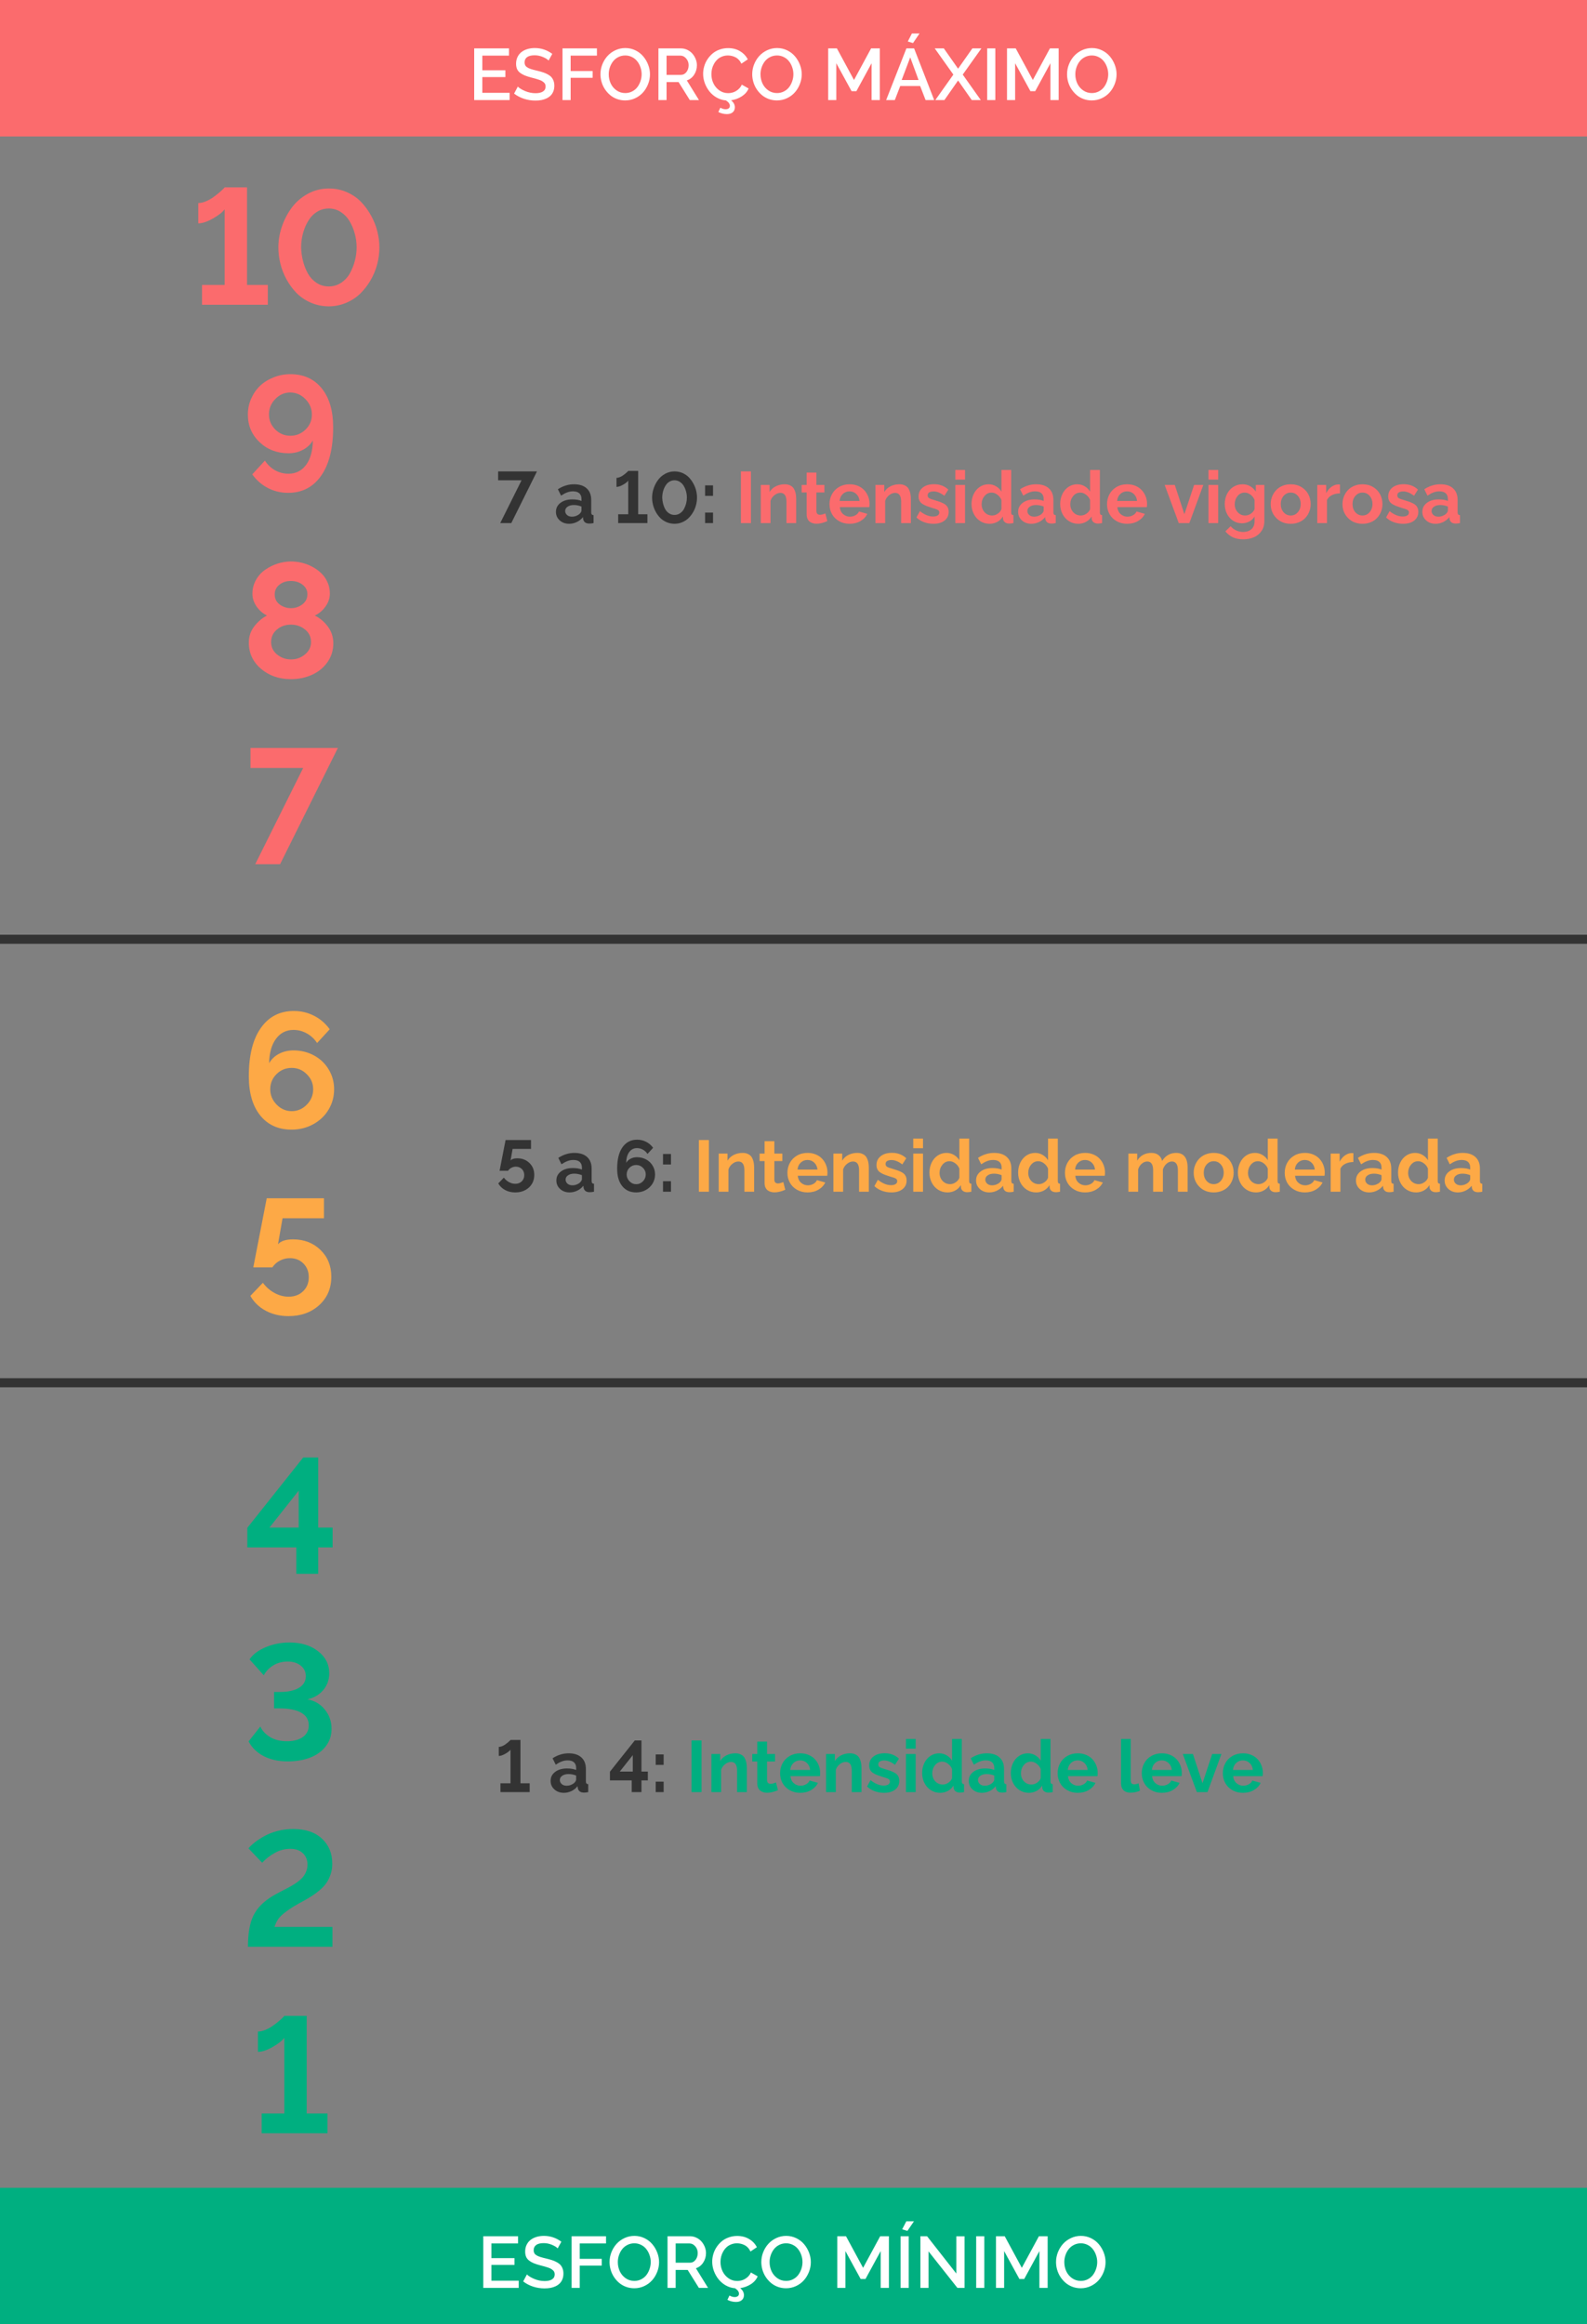
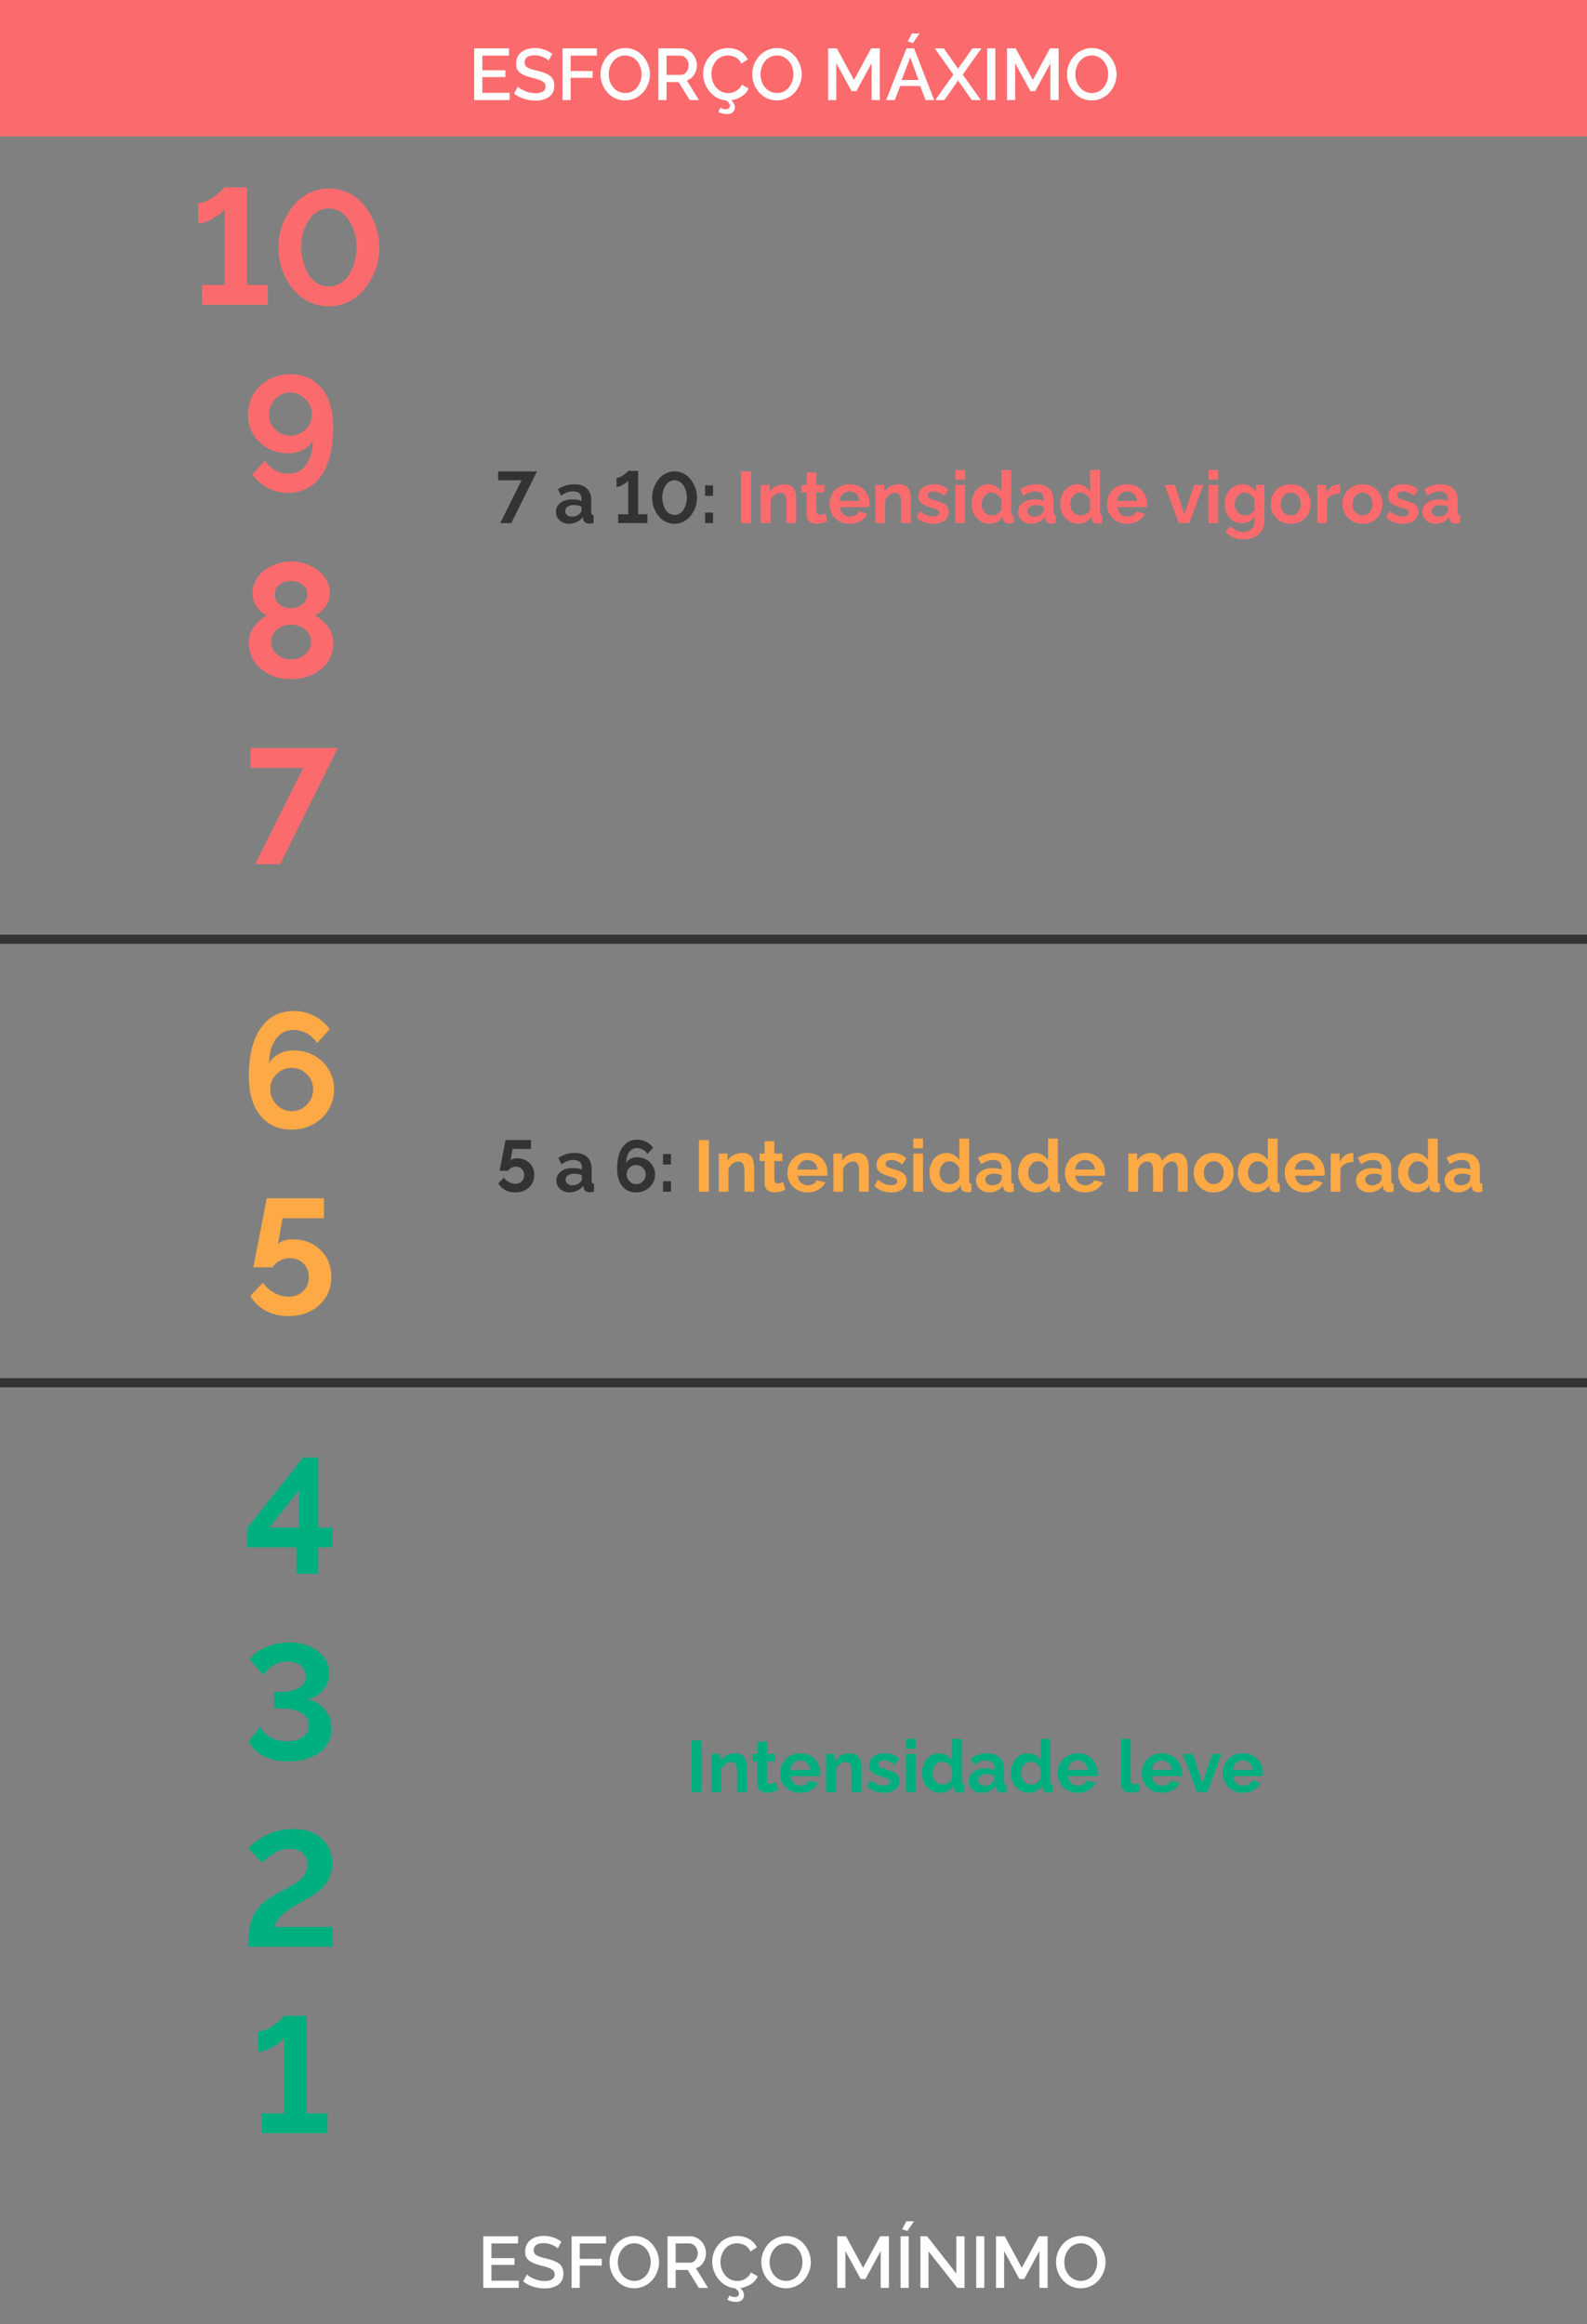
<svg xmlns="http://www.w3.org/2000/svg" width="349" height="511" viewBox="0 0 349 511" fill="none">
  <rect x="0" y="0" width="349" height="511" fill="#808080" stroke="none" />
-   <rect y="481" width="349" height="30" fill="#00AF80" />
  <rect width="349" height="30" fill="#FB6B6D" />
  <path d="M58.895 62.641V67H44.428V62.641H49.402V46.012C48.957 46.633 48.102 47.307 46.836 48.033C45.582 48.748 44.504 49.105 43.602 49.105V44.641C44.082 44.641 44.603 44.529 45.166 44.307C45.74 44.072 46.262 43.797 46.73 43.48C47.199 43.152 47.639 42.818 48.049 42.478C48.471 42.127 48.793 41.84 49.016 41.617C49.25 41.383 49.379 41.242 49.402 41.195H54.324V62.641H58.895ZM61.215 54.397C61.215 52.85 61.478 51.309 62.006 49.773C62.533 48.238 63.26 46.855 64.186 45.625C65.111 44.383 66.283 43.375 67.701 42.602C69.131 41.828 70.666 41.441 72.307 41.441C73.725 41.441 75.049 41.711 76.279 42.25C77.51 42.789 78.553 43.504 79.408 44.395C80.264 45.285 81.002 46.299 81.623 47.435C82.244 48.56 82.701 49.721 82.994 50.916C83.287 52.1 83.434 53.26 83.434 54.397C83.434 55.639 83.269 56.881 82.941 58.123C82.613 59.365 82.127 60.537 81.482 61.639C80.838 62.74 80.076 63.719 79.197 64.574C78.318 65.418 77.281 66.092 76.086 66.596C74.902 67.088 73.643 67.34 72.307 67.352C70.9 67.34 69.582 67.07 68.352 66.543C67.133 66.004 66.09 65.301 65.223 64.434C64.367 63.555 63.629 62.553 63.008 61.428C62.398 60.303 61.947 59.143 61.654 57.947C61.361 56.752 61.215 55.568 61.215 54.397ZM72.307 62.975C73.326 62.975 74.24 62.699 75.049 62.148C75.869 61.598 76.514 60.889 76.982 60.022C77.451 59.154 77.809 58.24 78.055 57.279C78.301 56.307 78.424 55.346 78.424 54.397C78.424 53.377 78.289 52.369 78.019 51.373C77.75 50.377 77.369 49.463 76.877 48.631C76.385 47.799 75.74 47.125 74.943 46.609C74.147 46.094 73.268 45.836 72.307 45.836C71.486 45.836 70.731 46.018 70.039 46.381C69.359 46.744 68.785 47.219 68.316 47.805C67.859 48.391 67.467 49.065 67.139 49.826C66.822 50.588 66.588 51.355 66.436 52.129C66.295 52.891 66.225 53.647 66.225 54.397C66.248 55.428 66.389 56.441 66.647 57.438C66.904 58.422 67.268 59.336 67.736 60.18C68.217 61.012 68.85 61.685 69.635 62.201C70.432 62.717 71.322 62.975 72.307 62.975Z" fill="#FB6B6D" />
  <path d="M63.438 99.65C64.609 99.65 65.67 99.398 66.619 98.894C67.568 98.391 68.295 97.705 68.799 96.838C68.764 99.135 68.266 100.928 67.305 102.217C66.344 103.506 65.055 104.15 63.438 104.15C62.383 104.15 61.398 103.898 60.484 103.395C59.582 102.879 58.838 102.17 58.252 101.268L55.475 104.291C56.412 105.592 57.56 106.594 58.92 107.297C60.291 108 61.773 108.352 63.367 108.352C66.438 108.352 68.852 107.104 70.609 104.607C72.379 102.1 73.264 98.549 73.264 93.955C73.264 90.287 72.42 87.422 70.732 85.359C69.057 83.297 66.766 82.266 63.859 82.266C62.559 82.266 61.328 82.5 60.168 82.969C59.008 83.426 58.012 84.047 57.18 84.832C56.359 85.617 55.709 86.561 55.228 87.662C54.748 88.764 54.508 89.93 54.508 91.16C54.508 93.551 55.363 95.566 57.074 97.207C58.797 98.836 60.918 99.65 63.438 99.65ZM68.588 91.16C68.588 92.438 68.119 93.533 67.182 94.447C66.256 95.35 65.148 95.801 63.859 95.801C62.57 95.801 61.463 95.344 60.537 94.43C59.611 93.504 59.148 92.397 59.148 91.107C59.148 89.807 59.611 88.682 60.537 87.732C61.463 86.772 62.559 86.291 63.824 86.291C65.102 86.291 66.215 86.777 67.164 87.75C68.113 88.711 68.588 89.848 68.588 91.16Z" fill="#FB6B6D" />
  <path d="M63.965 149.316C61.375 149.316 59.184 148.555 57.391 147.031C55.609 145.508 54.719 143.586 54.719 141.266C54.719 139.941 55.111 138.764 55.897 137.732C56.693 136.689 57.631 135.887 58.709 135.324C57.795 134.879 57.033 134.217 56.424 133.338C55.815 132.459 55.51 131.521 55.51 130.525C55.51 129.436 55.768 128.434 56.283 127.52C56.799 126.594 57.473 125.844 58.305 125.27C59.137 124.684 60.045 124.232 61.029 123.916C62.014 123.6 63.004 123.441 64 123.441C64.785 123.441 65.576 123.535 66.373 123.723C67.17 123.91 67.938 124.203 68.676 124.602C69.426 125 70.082 125.475 70.644 126.025C71.219 126.564 71.676 127.221 72.016 127.994C72.367 128.768 72.543 129.6 72.543 130.49C72.543 131.498 72.221 132.453 71.576 133.355C70.943 134.246 70.158 134.902 69.221 135.324C70.381 135.898 71.348 136.719 72.121 137.785C72.906 138.84 73.299 140.059 73.299 141.441C73.299 142.977 72.871 144.354 72.016 145.572C71.172 146.779 70.041 147.705 68.623 148.35C67.217 148.994 65.664 149.316 63.965 149.316ZM64 133.707C64.914 133.707 65.74 133.432 66.478 132.881C67.228 132.318 67.603 131.574 67.603 130.648C67.603 129.793 67.252 129.096 66.549 128.557C65.846 128.006 64.984 127.73 63.965 127.73C62.969 127.73 62.125 128.006 61.434 128.557C60.754 129.107 60.414 129.816 60.414 130.684C60.414 131.621 60.777 132.359 61.504 132.898C62.242 133.438 63.074 133.707 64 133.707ZM67.059 138.383C66.18 137.68 65.148 137.328 63.965 137.328C62.781 137.328 61.762 137.686 60.906 138.4C60.051 139.115 59.623 140.035 59.623 141.16C59.623 142.273 60.062 143.188 60.941 143.902C61.832 144.617 62.852 144.975 64 144.975C65.16 144.975 66.18 144.611 67.059 143.885C67.949 143.146 68.394 142.238 68.394 141.16C68.394 140.012 67.949 139.086 67.059 138.383Z" fill="#FB6B6D" />
  <path d="M66.672 168.836H55.088V164.441H74.301L61.592 190H56.125L66.672 168.836Z" fill="#FB6B6D" />
  <path d="M64.545 230.932C63.361 230.932 62.295 231.184 61.346 231.688C60.408 232.18 59.688 232.865 59.184 233.744C59.23 231.459 59.734 229.672 60.695 228.383C61.656 227.082 62.94 226.432 64.545 226.432C65.588 226.432 66.566 226.689 67.481 227.205C68.394 227.709 69.144 228.412 69.731 229.314L72.508 226.291C71.582 225.002 70.434 224.012 69.062 223.32C67.703 222.617 66.221 222.266 64.615 222.266C61.533 222.266 59.113 223.514 57.355 226.01C55.598 228.494 54.719 232.033 54.719 236.627C54.719 240.295 55.557 243.166 57.232 245.24C58.908 247.314 61.205 248.352 64.123 248.352C65.857 248.352 67.439 247.959 68.869 247.174C70.311 246.389 71.436 245.322 72.244 243.975C73.064 242.615 73.475 241.115 73.475 239.475C73.475 237.893 73.082 236.451 72.297 235.15C71.523 233.838 70.451 232.807 69.08 232.057C67.709 231.307 66.197 230.932 64.545 230.932ZM59.43 239.475C59.43 238.174 59.887 237.066 60.801 236.152C61.727 235.238 62.846 234.781 64.158 234.781C65.436 234.781 66.537 235.244 67.463 236.17C68.4 237.084 68.869 238.186 68.869 239.475C68.869 240.787 68.4 241.918 67.463 242.867C66.525 243.816 65.424 244.291 64.158 244.291C62.881 244.291 61.773 243.811 60.836 242.85C59.898 241.889 59.43 240.764 59.43 239.475Z" fill="#FDA946" />
  <path d="M63.438 289.352C61.586 289.352 59.922 288.959 58.445 288.174C56.98 287.389 55.85 286.299 55.053 284.904L57.812 282.021C58.504 282.959 59.353 283.703 60.361 284.254C61.369 284.805 62.406 285.08 63.473 285.08C64.773 285.08 65.834 284.682 66.654 283.885C67.486 283.088 67.902 282.057 67.902 280.791C67.902 279.572 67.51 278.57 66.725 277.785C65.939 277 64.949 276.607 63.754 276.607C62.98 276.607 62.248 276.789 61.557 277.152C60.865 277.504 60.315 277.996 59.904 278.629H55.703L58.656 263.441H71.242V267.836H62.137L61.135 273.549C61.768 272.834 62.869 272.477 64.439 272.477C66.865 272.477 68.875 273.25 70.469 274.797C72.062 276.332 72.859 278.295 72.859 280.686C72.859 283.24 71.969 285.326 70.188 286.943C68.418 288.549 66.168 289.352 63.438 289.352Z" fill="#FDA946" />
  <path d="M65.16 346V340.199H54.385V335.893L66.672 320.441H69.977V335.84H73.141V340.199H69.977V346H65.16ZM59.254 335.84H65.688V327.719L59.254 335.84Z" fill="#00AF80" />
-   <path d="M63.262 387.246C61.234 387.246 59.477 386.859 57.988 386.086C56.5 385.312 55.393 384.234 54.666 382.852L57.25 379.582C57.648 380.484 58.357 381.252 59.377 381.885C60.408 382.506 61.645 382.816 63.086 382.816C64.562 382.816 65.734 382.506 66.602 381.885C67.469 381.264 67.902 380.402 67.902 379.301C67.902 378.094 67.346 377.174 66.232 376.541C65.131 375.908 63.543 375.592 61.469 375.592H60.273V371.988H61.539C63.297 371.988 64.686 371.689 65.705 371.092C66.736 370.482 67.252 369.627 67.252 368.525C67.252 367.541 66.871 366.756 66.109 366.17C65.348 365.584 64.41 365.291 63.297 365.291C62.113 365.291 61.059 365.566 60.133 366.117C59.219 366.668 58.51 367.4 58.006 368.314L54.877 364.816C55.639 363.691 56.834 362.795 58.463 362.127C60.092 361.447 61.826 361.107 63.666 361.107C66.221 361.107 68.312 361.746 69.941 363.023C71.582 364.289 72.402 365.895 72.402 367.84C72.402 369.293 71.963 370.535 71.084 371.566C70.217 372.598 69.051 373.277 67.586 373.605C69.156 373.875 70.434 374.619 71.418 375.838C72.414 377.045 72.912 378.463 72.912 380.092C72.912 381.557 72.484 382.84 71.629 383.941C70.785 385.031 69.637 385.857 68.184 386.42C66.731 386.971 65.09 387.246 63.262 387.246Z" fill="#00AF80" />
+   <path d="M63.262 387.246C61.234 387.246 59.477 386.859 57.988 386.086C56.5 385.312 55.393 384.234 54.666 382.852L57.25 379.582C57.648 380.484 58.357 381.252 59.377 381.885C60.408 382.506 61.645 382.816 63.086 382.816C64.562 382.816 65.734 382.506 66.602 381.885C67.469 381.264 67.902 380.402 67.902 379.301C67.902 378.094 67.346 377.174 66.232 376.541C65.131 375.908 63.543 375.592 61.469 375.592H60.273V371.988H61.539C63.297 371.988 64.686 371.689 65.705 371.092C66.736 370.482 67.252 369.627 67.252 368.525C67.252 367.541 66.871 366.756 66.109 366.17C65.348 365.584 64.41 365.291 63.297 365.291C62.113 365.291 61.059 365.566 60.133 366.117C59.219 366.668 58.51 367.4 58.006 368.314L54.877 364.816C55.639 363.691 56.834 362.795 58.463 362.127C60.092 361.447 61.826 361.107 63.666 361.107C66.221 361.107 68.312 361.746 69.941 363.023C71.582 364.289 72.402 365.895 72.402 367.84C72.402 369.293 71.963 370.535 71.084 371.566C70.217 372.598 69.051 373.277 67.586 373.605C69.156 373.875 70.434 374.619 71.418 375.838C72.414 377.045 72.912 378.463 72.912 380.092C72.912 381.557 72.484 382.84 71.629 383.941C70.785 385.031 69.637 385.857 68.184 386.42C66.731 386.971 65.09 387.246 63.262 387.246" fill="#00AF80" />
  <path d="M54.525 428C54.525 425.082 54.924 422.803 55.721 421.162C56.518 419.521 57.895 418.104 59.852 416.908C60.297 416.639 60.865 416.322 61.557 415.959C62.26 415.596 62.857 415.285 63.35 415.027C63.853 414.77 64.393 414.453 64.967 414.078C65.541 413.691 66.004 413.316 66.356 412.953C66.719 412.59 67.018 412.15 67.252 411.635C67.498 411.119 67.621 410.562 67.621 409.965C67.621 408.91 67.281 408.066 66.602 407.434C65.934 406.789 65.014 406.467 63.842 406.467C62.611 406.467 61.463 406.771 60.397 407.381C59.342 407.979 58.428 408.693 57.654 409.525L54.631 406.361C55.006 405.928 55.475 405.488 56.037 405.043C56.6 404.598 57.291 404.146 58.111 403.689C58.932 403.221 59.898 402.84 61.012 402.547C62.125 402.254 63.273 402.107 64.457 402.107C67.176 402.107 69.291 402.816 70.803 404.234C72.314 405.641 73.07 407.48 73.07 409.754C73.07 410.598 72.941 411.389 72.684 412.127C72.438 412.854 72.133 413.475 71.769 413.99C71.418 414.506 70.938 415.021 70.328 415.537C69.719 416.053 69.162 416.469 68.658 416.785C68.166 417.102 67.545 417.471 66.795 417.893C65.189 418.748 63.935 419.51 63.033 420.178C62.143 420.834 61.533 421.402 61.205 421.883C60.877 422.352 60.596 422.938 60.361 423.641H73.106V428H54.525Z" fill="#00AF80" />
  <path d="M72.016 464.641V469H57.549V464.641H62.523V448.012C62.078 448.633 61.223 449.307 59.957 450.033C58.703 450.748 57.625 451.105 56.723 451.105V446.641C57.203 446.641 57.725 446.529 58.287 446.307C58.861 446.072 59.383 445.797 59.852 445.48C60.32 445.152 60.76 444.818 61.17 444.479C61.592 444.127 61.914 443.84 62.137 443.617C62.371 443.383 62.5 443.242 62.523 443.195H67.445V464.641H72.016Z" fill="#00AF80" />
  <path d="M114.07 501.414V503H106.281V491.641H113.93V493.227H108.07V496.453H113.141V497.945H108.07V501.414H114.07ZM122.641 494.312C122.396 494.042 121.979 493.781 121.391 493.531C120.802 493.281 120.195 493.156 119.57 493.156C118.831 493.156 118.276 493.294 117.906 493.57C117.542 493.841 117.359 494.227 117.359 494.727C117.359 494.883 117.38 495.023 117.422 495.148C117.464 495.273 117.516 495.385 117.578 495.484C117.646 495.578 117.745 495.669 117.875 495.758C118.005 495.846 118.133 495.922 118.258 495.984C118.388 496.047 118.562 496.115 118.781 496.188C119.005 496.255 119.214 496.315 119.406 496.367C119.599 496.414 119.852 496.477 120.164 496.555C120.664 496.674 121.091 496.794 121.445 496.914C121.799 497.029 122.141 497.177 122.469 497.359C122.797 497.536 123.06 497.737 123.258 497.961C123.456 498.18 123.612 498.448 123.727 498.766C123.846 499.083 123.906 499.445 123.906 499.852C123.906 500.305 123.833 500.714 123.688 501.078C123.547 501.443 123.352 501.75 123.102 502C122.852 502.25 122.549 502.461 122.195 502.633C121.841 502.799 121.461 502.922 121.055 503C120.648 503.073 120.211 503.109 119.742 503.109C118.878 503.109 118.042 502.979 117.234 502.719C116.427 502.453 115.701 502.073 115.055 501.578L115.875 500.039C116.203 500.378 116.737 500.706 117.477 501.023C118.221 501.336 118.987 501.492 119.773 501.492C120.482 501.492 121.026 501.367 121.406 501.117C121.792 500.867 121.984 500.508 121.984 500.039C121.984 499.852 121.956 499.682 121.898 499.531C121.841 499.38 121.742 499.245 121.602 499.125C121.461 499 121.315 498.893 121.164 498.805C121.018 498.716 120.807 498.625 120.531 498.531C120.26 498.438 120.01 498.359 119.781 498.297C119.557 498.234 119.253 498.154 118.867 498.055C118.268 497.898 117.773 497.74 117.383 497.578C116.992 497.417 116.646 497.219 116.344 496.984C116.047 496.75 115.831 496.474 115.695 496.156C115.56 495.833 115.492 495.453 115.492 495.016C115.492 494.469 115.596 493.977 115.805 493.539C116.018 493.096 116.31 492.732 116.68 492.445C117.049 492.159 117.484 491.94 117.984 491.789C118.484 491.638 119.029 491.562 119.617 491.562C121.013 491.562 122.292 491.99 123.453 492.844L122.641 494.312ZM125.703 503V491.641H133.273V493.227H127.492V496.617H132.328V498.102H127.492V503H125.703ZM134.047 497.32C134.047 496.57 134.185 495.846 134.461 495.148C134.742 494.445 135.122 493.831 135.602 493.305C136.081 492.779 136.661 492.357 137.344 492.039C138.026 491.721 138.75 491.562 139.516 491.562C140.302 491.562 141.039 491.729 141.727 492.062C142.414 492.396 142.987 492.836 143.445 493.383C143.909 493.924 144.273 494.542 144.539 495.234C144.805 495.922 144.938 496.622 144.938 497.336C144.938 498.086 144.797 498.81 144.516 499.508C144.24 500.206 143.865 500.818 143.391 501.344C142.917 501.87 142.339 502.292 141.656 502.609C140.974 502.922 140.25 503.078 139.484 503.078C138.849 503.078 138.245 502.974 137.672 502.766C137.099 502.552 136.594 502.26 136.156 501.891C135.724 501.521 135.346 501.094 135.023 500.609C134.706 500.125 134.464 499.602 134.297 499.039C134.13 498.471 134.047 497.898 134.047 497.32ZM139.5 501.461C140.052 501.461 140.56 501.341 141.023 501.102C141.487 500.862 141.867 500.547 142.164 500.156C142.461 499.76 142.69 499.318 142.852 498.828C143.018 498.339 143.102 497.836 143.102 497.32C143.102 496.784 143.013 496.268 142.836 495.773C142.664 495.273 142.424 494.833 142.117 494.453C141.815 494.068 141.435 493.763 140.977 493.539C140.523 493.31 140.031 493.195 139.5 493.195C138.948 493.195 138.438 493.315 137.969 493.555C137.505 493.789 137.122 494.102 136.82 494.492C136.518 494.883 136.284 495.323 136.117 495.812C135.951 496.302 135.867 496.805 135.867 497.32C135.867 498.039 136.01 498.711 136.297 499.336C136.589 499.961 137.016 500.471 137.578 500.867C138.141 501.263 138.781 501.461 139.5 501.461ZM146.797 503V491.641H151.742C152.237 491.641 152.706 491.747 153.148 491.961C153.596 492.174 153.971 492.456 154.273 492.805C154.576 493.154 154.815 493.549 154.992 493.992C155.169 494.435 155.258 494.883 155.258 495.336C155.258 496.107 155.055 496.805 154.648 497.43C154.242 498.049 153.706 498.466 153.039 498.68L155.711 503H153.695L151.227 499.047H148.586V503H146.797ZM148.586 497.461H151.727C152.221 497.461 152.63 497.255 152.953 496.844C153.276 496.427 153.438 495.924 153.438 495.336C153.438 494.758 153.255 494.263 152.891 493.852C152.526 493.435 152.104 493.227 151.625 493.227H148.586V497.461ZM166.625 500.453C166.333 501.151 165.831 501.729 165.117 502.188C164.404 502.641 163.625 502.927 162.781 503.047C163.328 503.505 163.602 504.018 163.602 504.586C163.602 505.044 163.448 505.409 163.141 505.68C162.833 505.951 162.404 506.086 161.852 506.086C161.195 506.086 160.568 505.932 159.969 505.625L160.414 504.68C160.82 504.904 161.198 505.016 161.547 505.016C161.849 505.016 162.083 504.951 162.25 504.82C162.422 504.695 162.508 504.51 162.508 504.266C162.508 503.849 162.221 503.453 161.648 503.078C160.924 503.021 160.245 502.812 159.609 502.453C158.979 502.094 158.448 501.643 158.016 501.102C157.583 500.56 157.242 499.953 156.992 499.281C156.747 498.609 156.625 497.93 156.625 497.242C156.625 496.69 156.703 496.143 156.859 495.602C157.016 495.055 157.25 494.542 157.562 494.062C157.88 493.578 158.255 493.151 158.688 492.781C159.12 492.411 159.633 492.12 160.227 491.906C160.82 491.688 161.453 491.578 162.125 491.578C163.12 491.578 163.992 491.805 164.742 492.258C165.497 492.706 166.065 493.305 166.445 494.055L165.039 495C164.888 494.672 164.698 494.388 164.469 494.148C164.24 493.904 163.99 493.716 163.719 493.586C163.448 493.451 163.174 493.352 162.898 493.289C162.628 493.227 162.349 493.195 162.062 493.195C161.604 493.195 161.177 493.276 160.781 493.438C160.385 493.594 160.047 493.805 159.766 494.07C159.484 494.336 159.242 494.646 159.039 495C158.836 495.354 158.685 495.727 158.586 496.117C158.492 496.508 158.445 496.904 158.445 497.305C158.445 498.039 158.599 498.724 158.906 499.359C159.219 499.995 159.659 500.508 160.227 500.898C160.794 501.284 161.422 501.477 162.109 501.477C162.5 501.477 162.88 501.417 163.25 501.297C163.625 501.172 163.984 500.966 164.328 500.68C164.677 500.388 164.945 500.031 165.133 499.609L166.625 500.453ZM167.422 497.32C167.422 496.57 167.56 495.846 167.836 495.148C168.117 494.445 168.497 493.831 168.977 493.305C169.456 492.779 170.036 492.357 170.719 492.039C171.401 491.721 172.125 491.562 172.891 491.562C173.677 491.562 174.414 491.729 175.102 492.062C175.789 492.396 176.362 492.836 176.82 493.383C177.284 493.924 177.648 494.542 177.914 495.234C178.18 495.922 178.312 496.622 178.312 497.336C178.312 498.086 178.172 498.81 177.891 499.508C177.615 500.206 177.24 500.818 176.766 501.344C176.292 501.87 175.714 502.292 175.031 502.609C174.349 502.922 173.625 503.078 172.859 503.078C172.224 503.078 171.62 502.974 171.047 502.766C170.474 502.552 169.969 502.26 169.531 501.891C169.099 501.521 168.721 501.094 168.398 500.609C168.081 500.125 167.839 499.602 167.672 499.039C167.505 498.471 167.422 497.898 167.422 497.32ZM172.875 501.461C173.427 501.461 173.935 501.341 174.398 501.102C174.862 500.862 175.242 500.547 175.539 500.156C175.836 499.76 176.065 499.318 176.227 498.828C176.393 498.339 176.477 497.836 176.477 497.32C176.477 496.784 176.388 496.268 176.211 495.773C176.039 495.273 175.799 494.833 175.492 494.453C175.19 494.068 174.81 493.763 174.352 493.539C173.898 493.31 173.406 493.195 172.875 493.195C172.323 493.195 171.812 493.315 171.344 493.555C170.88 493.789 170.497 494.102 170.195 494.492C169.893 494.883 169.659 495.323 169.492 495.812C169.326 496.302 169.242 496.805 169.242 497.32C169.242 498.039 169.385 498.711 169.672 499.336C169.964 499.961 170.391 500.471 170.953 500.867C171.516 501.263 172.156 501.461 172.875 501.461ZM193.672 503V494.906L190.328 501.047H189.273L185.914 494.906V503H184.125V491.641H186.047L189.805 498.586L193.562 491.641H195.484V503H193.672ZM199.547 490.469L198.398 490.117L199.312 488.359H200.992L199.547 490.469ZM198.047 503V491.641H199.836V503H198.047ZM204.195 494.969V503H202.406V491.641H203.875L210.312 499.852V491.656H212.117V503H210.547L204.195 494.969ZM214.672 503V491.641H216.461V503H214.672ZM228.578 503V494.906L225.234 501.047H224.18L220.82 494.906V503H219.031V491.641H220.953L224.711 498.586L228.469 491.641H230.391V503H228.578ZM232.234 497.32C232.234 496.57 232.372 495.846 232.648 495.148C232.93 494.445 233.31 493.831 233.789 493.305C234.268 492.779 234.849 492.357 235.531 492.039C236.214 491.721 236.938 491.562 237.703 491.562C238.49 491.562 239.227 491.729 239.914 492.062C240.602 492.396 241.174 492.836 241.633 493.383C242.096 493.924 242.461 494.542 242.727 495.234C242.992 495.922 243.125 496.622 243.125 497.336C243.125 498.086 242.984 498.81 242.703 499.508C242.427 500.206 242.052 500.818 241.578 501.344C241.104 501.87 240.526 502.292 239.844 502.609C239.161 502.922 238.438 503.078 237.672 503.078C237.036 503.078 236.432 502.974 235.859 502.766C235.286 502.552 234.781 502.26 234.344 501.891C233.911 501.521 233.534 501.094 233.211 500.609C232.893 500.125 232.651 499.602 232.484 499.039C232.318 498.471 232.234 497.898 232.234 497.32ZM237.688 501.461C238.24 501.461 238.747 501.341 239.211 501.102C239.674 500.862 240.055 500.547 240.352 500.156C240.648 499.76 240.878 499.318 241.039 498.828C241.206 498.339 241.289 497.836 241.289 497.32C241.289 496.784 241.201 496.268 241.023 495.773C240.852 495.273 240.612 494.833 240.305 494.453C240.003 494.068 239.622 493.763 239.164 493.539C238.711 493.31 238.219 493.195 237.688 493.195C237.135 493.195 236.625 493.315 236.156 493.555C235.693 493.789 235.31 494.102 235.008 494.492C234.706 494.883 234.471 495.323 234.305 495.812C234.138 496.302 234.055 496.805 234.055 497.32C234.055 498.039 234.198 498.711 234.484 499.336C234.776 499.961 235.203 500.471 235.766 500.867C236.328 501.263 236.969 501.461 237.688 501.461Z" fill="white" />
  <path d="M113.305 262.156C112.482 262.156 111.742 261.982 111.086 261.633C110.435 261.284 109.932 260.799 109.578 260.18L110.805 258.898C111.112 259.315 111.49 259.646 111.938 259.891C112.385 260.135 112.846 260.258 113.32 260.258C113.898 260.258 114.37 260.081 114.734 259.727C115.104 259.372 115.289 258.914 115.289 258.352C115.289 257.81 115.115 257.365 114.766 257.016C114.417 256.667 113.977 256.492 113.445 256.492C113.102 256.492 112.776 256.573 112.469 256.734C112.161 256.891 111.917 257.109 111.734 257.391H109.867L111.18 250.641H116.773V252.594H112.727L112.281 255.133C112.562 254.815 113.052 254.656 113.75 254.656C114.828 254.656 115.721 255 116.43 255.688C117.138 256.37 117.492 257.242 117.492 258.305C117.492 259.44 117.096 260.367 116.305 261.086C115.518 261.799 114.518 262.156 113.305 262.156ZM122.352 259.523C122.352 258.711 122.685 258.055 123.352 257.555C124.018 257.049 124.885 256.797 125.953 256.797C126.755 256.797 127.427 256.909 127.969 257.133V256.688C127.969 256.151 127.81 255.74 127.492 255.453C127.18 255.167 126.714 255.023 126.094 255.023C125.646 255.023 125.219 255.102 124.812 255.258C124.406 255.409 123.961 255.646 123.477 255.969L122.781 254.562C123.901 253.833 125.081 253.469 126.32 253.469C127.518 253.469 128.448 253.768 129.109 254.367C129.776 254.966 130.109 255.82 130.109 256.93V259.602C130.109 259.831 130.148 259.995 130.227 260.094C130.305 260.188 130.438 260.242 130.625 260.258V262C130.266 262.073 129.961 262.109 129.711 262.109C129.299 262.109 128.979 262.021 128.75 261.844C128.526 261.661 128.388 261.419 128.336 261.117L128.289 260.688C127.93 261.151 127.477 261.513 126.93 261.773C126.388 262.029 125.833 262.156 125.266 262.156C124.427 262.156 123.732 261.906 123.18 261.406C122.628 260.906 122.352 260.279 122.352 259.523ZM127.57 259.953C127.836 259.688 127.969 259.443 127.969 259.219V258.367C127.422 258.143 126.862 258.031 126.289 258.031C125.727 258.031 125.268 258.154 124.914 258.398C124.56 258.638 124.383 258.953 124.383 259.344C124.383 259.682 124.518 259.977 124.789 260.227C125.06 260.471 125.422 260.594 125.875 260.594C126.193 260.594 126.503 260.536 126.805 260.422C127.112 260.302 127.367 260.146 127.57 259.953ZM140.086 254.414C139.56 254.414 139.086 254.526 138.664 254.75C138.247 254.969 137.927 255.273 137.703 255.664C137.724 254.648 137.948 253.854 138.375 253.281C138.802 252.703 139.372 252.414 140.086 252.414C140.549 252.414 140.984 252.529 141.391 252.758C141.797 252.982 142.13 253.294 142.391 253.695L143.625 252.352C143.214 251.779 142.703 251.339 142.094 251.031C141.49 250.719 140.831 250.562 140.117 250.562C138.747 250.562 137.672 251.117 136.891 252.227C136.109 253.331 135.719 254.904 135.719 256.945C135.719 258.576 136.091 259.852 136.836 260.773C137.581 261.695 138.602 262.156 139.898 262.156C140.669 262.156 141.372 261.982 142.008 261.633C142.648 261.284 143.148 260.81 143.508 260.211C143.872 259.607 144.055 258.94 144.055 258.211C144.055 257.508 143.88 256.867 143.531 256.289C143.188 255.706 142.711 255.247 142.102 254.914C141.492 254.581 140.82 254.414 140.086 254.414ZM137.812 258.211C137.812 257.633 138.016 257.141 138.422 256.734C138.833 256.328 139.331 256.125 139.914 256.125C140.482 256.125 140.971 256.331 141.383 256.742C141.799 257.148 142.008 257.638 142.008 258.211C142.008 258.794 141.799 259.297 141.383 259.719C140.966 260.141 140.477 260.352 139.914 260.352C139.346 260.352 138.854 260.138 138.438 259.711C138.021 259.284 137.812 258.784 137.812 258.211ZM145.805 256.016V253.711H147.555V256.016H145.805ZM145.805 262V259.695H147.555V262H145.805Z" fill="#333333" />
  <path d="M153.688 262V250.641H155.891V262H153.688ZM165.844 262H163.703V257.297C163.703 256.005 163.26 255.359 162.375 255.359C161.932 255.359 161.497 255.526 161.07 255.859C160.643 256.193 160.352 256.607 160.195 257.102V262H158.055V253.617H159.992V255.172C160.305 254.641 160.755 254.224 161.344 253.922C161.938 253.62 162.596 253.469 163.32 253.469C163.727 253.469 164.081 253.534 164.383 253.664C164.69 253.789 164.935 253.953 165.117 254.156C165.299 254.359 165.445 254.609 165.555 254.906C165.669 255.203 165.745 255.5 165.781 255.797C165.823 256.089 165.844 256.411 165.844 256.766V262ZM172.688 261.57C171.833 261.951 171.044 262.141 170.32 262.141C170.013 262.141 169.732 262.102 169.477 262.023C169.221 261.945 168.992 261.828 168.789 261.672C168.586 261.51 168.427 261.294 168.312 261.023C168.198 260.753 168.141 260.438 168.141 260.078V255.266H167.039V253.617H168.141V250.898H170.289V253.617H172.047V255.266H170.289V259.359C170.305 259.906 170.57 260.18 171.086 260.18C171.388 260.18 171.779 260.078 172.258 259.875L172.688 261.57ZM177.586 262.156C176.711 262.156 175.932 261.958 175.25 261.562C174.568 261.167 174.049 260.646 173.695 260C173.341 259.349 173.164 258.635 173.164 257.859C173.164 257.062 173.341 256.333 173.695 255.672C174.049 255.005 174.568 254.471 175.25 254.07C175.932 253.669 176.716 253.469 177.602 253.469C178.268 253.469 178.878 253.586 179.43 253.82C179.987 254.055 180.448 254.372 180.812 254.773C181.182 255.169 181.466 255.625 181.664 256.141C181.867 256.656 181.969 257.201 181.969 257.773C181.969 258.07 181.953 258.31 181.922 258.492H175.438C175.49 259.128 175.729 259.638 176.156 260.023C176.583 260.404 177.086 260.594 177.664 260.594C178.096 260.594 178.5 260.49 178.875 260.281C179.255 260.068 179.513 259.792 179.648 259.453L181.484 259.969C181.172 260.625 180.669 261.154 179.977 261.555C179.289 261.956 178.492 262.156 177.586 262.156ZM175.391 257.133H179.773C179.711 256.503 179.474 255.995 179.062 255.609C178.656 255.219 178.159 255.023 177.57 255.023C176.992 255.023 176.497 255.219 176.086 255.609C175.674 256 175.443 256.508 175.391 257.133ZM191.062 262H188.922V257.297C188.922 256.005 188.479 255.359 187.594 255.359C187.151 255.359 186.716 255.526 186.289 255.859C185.862 256.193 185.57 256.607 185.414 257.102V262H183.273V253.617H185.211V255.172C185.523 254.641 185.974 254.224 186.562 253.922C187.156 253.62 187.815 253.469 188.539 253.469C188.945 253.469 189.299 253.534 189.602 253.664C189.909 253.789 190.154 253.953 190.336 254.156C190.518 254.359 190.664 254.609 190.773 254.906C190.888 255.203 190.964 255.5 191 255.797C191.042 256.089 191.062 256.411 191.062 256.766V262ZM196.016 262.156C195.292 262.156 194.604 262.036 193.953 261.797C193.302 261.557 192.747 261.214 192.289 260.766L193.055 259.375C194.055 260.167 195.016 260.562 195.938 260.562C196.359 260.562 196.693 260.487 196.938 260.336C197.188 260.18 197.312 259.956 197.312 259.664C197.312 259.596 197.305 259.536 197.289 259.484C197.279 259.427 197.253 259.375 197.211 259.328C197.174 259.276 197.141 259.232 197.109 259.195C197.078 259.159 197.023 259.122 196.945 259.086C196.867 259.044 196.802 259.013 196.75 258.992C196.698 258.966 196.615 258.935 196.5 258.898C196.385 258.857 196.294 258.828 196.227 258.812C196.164 258.792 196.057 258.76 195.906 258.719C195.755 258.672 195.638 258.635 195.555 258.609C195.143 258.479 194.805 258.362 194.539 258.258C194.279 258.154 194.023 258.031 193.773 257.891C193.523 257.75 193.331 257.602 193.195 257.445C193.06 257.289 192.951 257.104 192.867 256.891C192.789 256.677 192.75 256.432 192.75 256.156C192.75 255.333 193.06 254.677 193.68 254.188C194.299 253.698 195.122 253.453 196.148 253.453C197.404 253.453 198.453 253.849 199.297 254.641L198.43 256C197.596 255.359 196.802 255.039 196.047 255.039C195.672 255.039 195.362 255.107 195.117 255.242C194.872 255.378 194.75 255.599 194.75 255.906C194.75 256.182 194.859 256.388 195.078 256.523C195.297 256.654 195.695 256.799 196.273 256.961C196.737 257.096 197.104 257.214 197.375 257.312C197.646 257.406 197.924 257.526 198.211 257.672C198.503 257.818 198.721 257.971 198.867 258.133C199.018 258.289 199.141 258.482 199.234 258.711C199.328 258.94 199.375 259.206 199.375 259.508C199.375 260.331 199.07 260.979 198.461 261.453C197.857 261.922 197.042 262.156 196.016 262.156ZM200.836 252.445V250.32H202.977V252.445H200.836ZM200.836 262V253.617H202.977V262H200.836ZM204.398 257.805C204.398 257.008 204.557 256.279 204.875 255.617C205.193 254.956 205.638 254.432 206.211 254.047C206.789 253.661 207.435 253.469 208.148 253.469C208.747 253.469 209.294 253.617 209.789 253.914C210.289 254.206 210.685 254.596 210.977 255.086V250.32H213.125V259.602C213.125 259.831 213.161 259.995 213.234 260.094C213.307 260.188 213.435 260.242 213.617 260.258V262C213.247 262.073 212.943 262.109 212.703 262.109C212.323 262.109 212.005 262.016 211.75 261.828C211.5 261.635 211.359 261.383 211.328 261.07L211.297 260.547C210.995 261.062 210.581 261.461 210.055 261.742C209.529 262.018 208.971 262.156 208.383 262.156C207.622 262.156 206.938 261.964 206.328 261.578C205.719 261.193 205.245 260.669 204.906 260.008C204.568 259.341 204.398 258.607 204.398 257.805ZM210.977 258.93V256.93C210.799 256.466 210.503 256.078 210.086 255.766C209.674 255.453 209.253 255.297 208.82 255.297C208.19 255.297 207.667 255.552 207.25 256.062C206.833 256.568 206.625 257.167 206.625 257.859C206.625 258.557 206.844 259.146 207.281 259.625C207.724 260.099 208.279 260.336 208.945 260.336C209.362 260.336 209.768 260.203 210.164 259.938C210.565 259.667 210.836 259.331 210.977 258.93ZM214.648 259.523C214.648 258.711 214.982 258.055 215.648 257.555C216.315 257.049 217.182 256.797 218.25 256.797C219.052 256.797 219.724 256.909 220.266 257.133V256.688C220.266 256.151 220.107 255.74 219.789 255.453C219.477 255.167 219.01 255.023 218.391 255.023C217.943 255.023 217.516 255.102 217.109 255.258C216.703 255.409 216.258 255.646 215.773 255.969L215.078 254.562C216.198 253.833 217.378 253.469 218.617 253.469C219.815 253.469 220.745 253.768 221.406 254.367C222.073 254.966 222.406 255.82 222.406 256.93V259.602C222.406 259.831 222.445 259.995 222.523 260.094C222.602 260.188 222.734 260.242 222.922 260.258V262C222.562 262.073 222.258 262.109 222.008 262.109C221.596 262.109 221.276 262.021 221.047 261.844C220.823 261.661 220.685 261.419 220.633 261.117L220.586 260.688C220.227 261.151 219.773 261.513 219.227 261.773C218.685 262.029 218.13 262.156 217.562 262.156C216.724 262.156 216.029 261.906 215.477 261.406C214.924 260.906 214.648 260.279 214.648 259.523ZM219.867 259.953C220.133 259.688 220.266 259.443 220.266 259.219V258.367C219.719 258.143 219.159 258.031 218.586 258.031C218.023 258.031 217.565 258.154 217.211 258.398C216.857 258.638 216.68 258.953 216.68 259.344C216.68 259.682 216.815 259.977 217.086 260.227C217.357 260.471 217.719 260.594 218.172 260.594C218.49 260.594 218.799 260.536 219.102 260.422C219.409 260.302 219.664 260.146 219.867 259.953ZM223.898 257.805C223.898 257.008 224.057 256.279 224.375 255.617C224.693 254.956 225.138 254.432 225.711 254.047C226.289 253.661 226.935 253.469 227.648 253.469C228.247 253.469 228.794 253.617 229.289 253.914C229.789 254.206 230.185 254.596 230.477 255.086V250.32H232.625V259.602C232.625 259.831 232.661 259.995 232.734 260.094C232.807 260.188 232.935 260.242 233.117 260.258V262C232.747 262.073 232.443 262.109 232.203 262.109C231.823 262.109 231.505 262.016 231.25 261.828C231 261.635 230.859 261.383 230.828 261.07L230.797 260.547C230.495 261.062 230.081 261.461 229.555 261.742C229.029 262.018 228.471 262.156 227.883 262.156C227.122 262.156 226.438 261.964 225.828 261.578C225.219 261.193 224.745 260.669 224.406 260.008C224.068 259.341 223.898 258.607 223.898 257.805ZM230.477 258.93V256.93C230.299 256.466 230.003 256.078 229.586 255.766C229.174 255.453 228.753 255.297 228.32 255.297C227.69 255.297 227.167 255.552 226.75 256.062C226.333 256.568 226.125 257.167 226.125 257.859C226.125 258.557 226.344 259.146 226.781 259.625C227.224 260.099 227.779 260.336 228.445 260.336C228.862 260.336 229.268 260.203 229.664 259.938C230.065 259.667 230.336 259.331 230.477 258.93ZM238.617 262.156C237.742 262.156 236.964 261.958 236.281 261.562C235.599 261.167 235.081 260.646 234.727 260C234.372 259.349 234.195 258.635 234.195 257.859C234.195 257.062 234.372 256.333 234.727 255.672C235.081 255.005 235.599 254.471 236.281 254.07C236.964 253.669 237.747 253.469 238.633 253.469C239.299 253.469 239.909 253.586 240.461 253.82C241.018 254.055 241.479 254.372 241.844 254.773C242.214 255.169 242.497 255.625 242.695 256.141C242.898 256.656 243 257.201 243 257.773C243 258.07 242.984 258.31 242.953 258.492H236.469C236.521 259.128 236.76 259.638 237.188 260.023C237.615 260.404 238.117 260.594 238.695 260.594C239.128 260.594 239.531 260.49 239.906 260.281C240.286 260.068 240.544 259.792 240.68 259.453L242.516 259.969C242.203 260.625 241.701 261.154 241.008 261.555C240.32 261.956 239.523 262.156 238.617 262.156ZM236.422 257.133H240.805C240.742 256.503 240.505 255.995 240.094 255.609C239.688 255.219 239.19 255.023 238.602 255.023C238.023 255.023 237.529 255.219 237.117 255.609C236.706 256 236.474 256.508 236.422 257.133ZM261.172 262H259.031V257.297C259.031 256.646 258.919 256.161 258.695 255.844C258.471 255.521 258.151 255.359 257.734 255.359C257.307 255.359 256.906 255.523 256.531 255.852C256.161 256.18 255.896 256.602 255.734 257.117V262H253.586V257.297C253.586 256.005 253.154 255.359 252.289 255.359C251.867 255.359 251.466 255.521 251.086 255.844C250.711 256.167 250.445 256.586 250.289 257.102V262H248.148V253.617H250.086V255.172C250.398 254.63 250.823 254.211 251.359 253.914C251.901 253.617 252.516 253.469 253.203 253.469C253.865 253.469 254.396 253.635 254.797 253.969C255.198 254.297 255.456 254.724 255.57 255.25C255.909 254.677 256.341 254.237 256.867 253.93C257.398 253.622 257.995 253.469 258.656 253.469C260.333 253.469 261.172 254.568 261.172 256.766V262ZM262.508 257.82C262.508 257.237 262.612 256.682 262.82 256.156C263.029 255.63 263.318 255.169 263.688 254.773C264.057 254.372 264.521 254.055 265.078 253.82C265.641 253.586 266.253 253.469 266.914 253.469C267.794 253.469 268.57 253.672 269.242 254.078C269.919 254.479 270.43 255.008 270.773 255.664C271.122 256.315 271.297 257.034 271.297 257.82C271.297 258.398 271.195 258.951 270.992 259.477C270.789 259.997 270.503 260.458 270.133 260.859C269.768 261.255 269.307 261.57 268.75 261.805C268.193 262.039 267.581 262.156 266.914 262.156C266.378 262.156 265.875 262.081 265.406 261.93C264.938 261.773 264.529 261.56 264.18 261.289C263.831 261.018 263.529 260.703 263.273 260.344C263.018 259.979 262.826 259.583 262.695 259.156C262.57 258.724 262.508 258.279 262.508 257.82ZM266.914 260.336C267.534 260.336 268.052 260.096 268.469 259.617C268.891 259.138 269.102 258.534 269.102 257.805C269.102 257.081 268.891 256.482 268.469 256.008C268.052 255.534 267.534 255.297 266.914 255.297C266.294 255.297 265.773 255.536 265.352 256.016C264.93 256.495 264.719 257.096 264.719 257.82C264.719 258.549 264.927 259.151 265.344 259.625C265.766 260.099 266.289 260.336 266.914 260.336ZM272.227 257.805C272.227 257.008 272.385 256.279 272.703 255.617C273.021 254.956 273.466 254.432 274.039 254.047C274.617 253.661 275.263 253.469 275.977 253.469C276.576 253.469 277.122 253.617 277.617 253.914C278.117 254.206 278.513 254.596 278.805 255.086V250.32H280.953V259.602C280.953 259.831 280.99 259.995 281.062 260.094C281.135 260.188 281.263 260.242 281.445 260.258V262C281.076 262.073 280.771 262.109 280.531 262.109C280.151 262.109 279.833 262.016 279.578 261.828C279.328 261.635 279.188 261.383 279.156 261.07L279.125 260.547C278.823 261.062 278.409 261.461 277.883 261.742C277.357 262.018 276.799 262.156 276.211 262.156C275.451 262.156 274.766 261.964 274.156 261.578C273.547 261.193 273.073 260.669 272.734 260.008C272.396 259.341 272.227 258.607 272.227 257.805ZM278.805 258.93V256.93C278.628 256.466 278.331 256.078 277.914 255.766C277.503 255.453 277.081 255.297 276.648 255.297C276.018 255.297 275.495 255.552 275.078 256.062C274.661 256.568 274.453 257.167 274.453 257.859C274.453 258.557 274.672 259.146 275.109 259.625C275.552 260.099 276.107 260.336 276.773 260.336C277.19 260.336 277.596 260.203 277.992 259.938C278.393 259.667 278.664 259.331 278.805 258.93ZM286.945 262.156C286.07 262.156 285.292 261.958 284.609 261.562C283.927 261.167 283.409 260.646 283.055 260C282.701 259.349 282.523 258.635 282.523 257.859C282.523 257.062 282.701 256.333 283.055 255.672C283.409 255.005 283.927 254.471 284.609 254.07C285.292 253.669 286.076 253.469 286.961 253.469C287.628 253.469 288.237 253.586 288.789 253.82C289.346 254.055 289.807 254.372 290.172 254.773C290.542 255.169 290.826 255.625 291.023 256.141C291.227 256.656 291.328 257.201 291.328 257.773C291.328 258.07 291.312 258.31 291.281 258.492H284.797C284.849 259.128 285.089 259.638 285.516 260.023C285.943 260.404 286.445 260.594 287.023 260.594C287.456 260.594 287.859 260.49 288.234 260.281C288.615 260.068 288.872 259.792 289.008 259.453L290.844 259.969C290.531 260.625 290.029 261.154 289.336 261.555C288.648 261.956 287.852 262.156 286.945 262.156ZM284.75 257.133H289.133C289.07 256.503 288.833 255.995 288.422 255.609C288.016 255.219 287.518 255.023 286.93 255.023C286.352 255.023 285.857 255.219 285.445 255.609C285.034 256 284.802 256.508 284.75 257.133ZM297.625 255.469C296.958 255.479 296.37 255.609 295.859 255.859C295.354 256.109 294.992 256.466 294.773 256.93V262H292.633V253.617H294.602V255.406C294.898 254.839 295.276 254.385 295.734 254.047C296.198 253.708 296.685 253.529 297.195 253.508C297.419 253.508 297.562 253.513 297.625 253.523V255.469ZM298.195 259.523C298.195 258.711 298.529 258.055 299.195 257.555C299.862 257.049 300.729 256.797 301.797 256.797C302.599 256.797 303.271 256.909 303.812 257.133V256.688C303.812 256.151 303.654 255.74 303.336 255.453C303.023 255.167 302.557 255.023 301.938 255.023C301.49 255.023 301.062 255.102 300.656 255.258C300.25 255.409 299.805 255.646 299.32 255.969L298.625 254.562C299.745 253.833 300.924 253.469 302.164 253.469C303.362 253.469 304.292 253.768 304.953 254.367C305.62 254.966 305.953 255.82 305.953 256.93V259.602C305.953 259.831 305.992 259.995 306.07 260.094C306.148 260.188 306.281 260.242 306.469 260.258V262C306.109 262.073 305.805 262.109 305.555 262.109C305.143 262.109 304.823 262.021 304.594 261.844C304.37 261.661 304.232 261.419 304.18 261.117L304.133 260.688C303.773 261.151 303.32 261.513 302.773 261.773C302.232 262.029 301.677 262.156 301.109 262.156C300.271 262.156 299.576 261.906 299.023 261.406C298.471 260.906 298.195 260.279 298.195 259.523ZM303.414 259.953C303.68 259.688 303.812 259.443 303.812 259.219V258.367C303.266 258.143 302.706 258.031 302.133 258.031C301.57 258.031 301.112 258.154 300.758 258.398C300.404 258.638 300.227 258.953 300.227 259.344C300.227 259.682 300.362 259.977 300.633 260.227C300.904 260.471 301.266 260.594 301.719 260.594C302.036 260.594 302.346 260.536 302.648 260.422C302.956 260.302 303.211 260.146 303.414 259.953ZM307.445 257.805C307.445 257.008 307.604 256.279 307.922 255.617C308.24 254.956 308.685 254.432 309.258 254.047C309.836 253.661 310.482 253.469 311.195 253.469C311.794 253.469 312.341 253.617 312.836 253.914C313.336 254.206 313.732 254.596 314.023 255.086V250.32H316.172V259.602C316.172 259.831 316.208 259.995 316.281 260.094C316.354 260.188 316.482 260.242 316.664 260.258V262C316.294 262.073 315.99 262.109 315.75 262.109C315.37 262.109 315.052 262.016 314.797 261.828C314.547 261.635 314.406 261.383 314.375 261.07L314.344 260.547C314.042 261.062 313.628 261.461 313.102 261.742C312.576 262.018 312.018 262.156 311.43 262.156C310.669 262.156 309.984 261.964 309.375 261.578C308.766 261.193 308.292 260.669 307.953 260.008C307.615 259.341 307.445 258.607 307.445 257.805ZM314.023 258.93V256.93C313.846 256.466 313.549 256.078 313.133 255.766C312.721 255.453 312.299 255.297 311.867 255.297C311.237 255.297 310.714 255.552 310.297 256.062C309.88 256.568 309.672 257.167 309.672 257.859C309.672 258.557 309.891 259.146 310.328 259.625C310.771 260.099 311.326 260.336 311.992 260.336C312.409 260.336 312.815 260.203 313.211 259.938C313.612 259.667 313.883 259.331 314.023 258.93ZM317.695 259.523C317.695 258.711 318.029 258.055 318.695 257.555C319.362 257.049 320.229 256.797 321.297 256.797C322.099 256.797 322.771 256.909 323.312 257.133V256.688C323.312 256.151 323.154 255.74 322.836 255.453C322.523 255.167 322.057 255.023 321.438 255.023C320.99 255.023 320.562 255.102 320.156 255.258C319.75 255.409 319.305 255.646 318.82 255.969L318.125 254.562C319.245 253.833 320.424 253.469 321.664 253.469C322.862 253.469 323.792 253.768 324.453 254.367C325.12 254.966 325.453 255.82 325.453 256.93V259.602C325.453 259.831 325.492 259.995 325.57 260.094C325.648 260.188 325.781 260.242 325.969 260.258V262C325.609 262.073 325.305 262.109 325.055 262.109C324.643 262.109 324.323 262.021 324.094 261.844C323.87 261.661 323.732 261.419 323.68 261.117L323.633 260.688C323.273 261.151 322.82 261.513 322.273 261.773C321.732 262.029 321.177 262.156 320.609 262.156C319.771 262.156 319.076 261.906 318.523 261.406C317.971 260.906 317.695 260.279 317.695 259.523ZM322.914 259.953C323.18 259.688 323.312 259.443 323.312 259.219V258.367C322.766 258.143 322.206 258.031 321.633 258.031C321.07 258.031 320.612 258.154 320.258 258.398C319.904 258.638 319.727 258.953 319.727 259.344C319.727 259.682 319.862 259.977 320.133 260.227C320.404 260.471 320.766 260.594 321.219 260.594C321.536 260.594 321.846 260.536 322.148 260.422C322.456 260.302 322.711 260.146 322.914 259.953Z" fill="#FDA946" />
-   <path d="M116.484 392.062V394H110.055V392.062H112.266V384.672C112.068 384.948 111.688 385.247 111.125 385.57C110.568 385.888 110.089 386.047 109.688 386.047V384.062C109.901 384.062 110.133 384.013 110.383 383.914C110.638 383.81 110.87 383.688 111.078 383.547C111.286 383.401 111.482 383.253 111.664 383.102C111.852 382.945 111.995 382.818 112.094 382.719C112.198 382.615 112.255 382.552 112.266 382.531H114.453V392.062H116.484ZM121.086 391.523C121.086 390.711 121.419 390.055 122.086 389.555C122.753 389.049 123.62 388.797 124.688 388.797C125.49 388.797 126.161 388.909 126.703 389.133V388.688C126.703 388.151 126.544 387.74 126.227 387.453C125.914 387.167 125.448 387.023 124.828 387.023C124.38 387.023 123.953 387.102 123.547 387.258C123.141 387.409 122.695 387.646 122.211 387.969L121.516 386.562C122.635 385.833 123.815 385.469 125.055 385.469C126.253 385.469 127.182 385.768 127.844 386.367C128.51 386.966 128.844 387.82 128.844 388.93V391.602C128.844 391.831 128.883 391.995 128.961 392.094C129.039 392.188 129.172 392.242 129.359 392.258V394C129 394.073 128.695 394.109 128.445 394.109C128.034 394.109 127.714 394.021 127.484 393.844C127.26 393.661 127.122 393.419 127.07 393.117L127.023 392.688C126.664 393.151 126.211 393.513 125.664 393.773C125.122 394.029 124.568 394.156 124 394.156C123.161 394.156 122.466 393.906 121.914 393.406C121.362 392.906 121.086 392.279 121.086 391.523ZM126.305 391.953C126.57 391.688 126.703 391.443 126.703 391.219V390.367C126.156 390.143 125.596 390.031 125.023 390.031C124.461 390.031 124.003 390.154 123.648 390.398C123.294 390.638 123.117 390.953 123.117 391.344C123.117 391.682 123.253 391.977 123.523 392.227C123.794 392.471 124.156 392.594 124.609 392.594C124.927 392.594 125.237 392.536 125.539 392.422C125.846 392.302 126.102 392.146 126.305 391.953ZM138.922 394V391.422H134.133V389.508L139.594 382.641H141.062V389.484H142.469V391.422H141.062V394H138.922ZM136.297 389.484H139.156V385.875L136.297 389.484ZM144.195 388.016V385.711H145.945V388.016H144.195ZM144.195 394V391.695H145.945V394H144.195Z" fill="#333333" />
  <path d="M152.078 394V382.641H154.281V394H152.078ZM164.234 394H162.094V389.297C162.094 388.005 161.651 387.359 160.766 387.359C160.323 387.359 159.888 387.526 159.461 387.859C159.034 388.193 158.742 388.607 158.586 389.102V394H156.445V385.617H158.383V387.172C158.695 386.641 159.146 386.224 159.734 385.922C160.328 385.62 160.987 385.469 161.711 385.469C162.117 385.469 162.471 385.534 162.773 385.664C163.081 385.789 163.326 385.953 163.508 386.156C163.69 386.359 163.836 386.609 163.945 386.906C164.06 387.203 164.135 387.5 164.172 387.797C164.214 388.089 164.234 388.411 164.234 388.766V394ZM171.078 393.57C170.224 393.951 169.435 394.141 168.711 394.141C168.404 394.141 168.122 394.102 167.867 394.023C167.612 393.945 167.383 393.828 167.18 393.672C166.977 393.51 166.818 393.294 166.703 393.023C166.589 392.753 166.531 392.438 166.531 392.078V387.266H165.43V385.617H166.531V382.898H168.68V385.617H170.438V387.266H168.68V391.359C168.695 391.906 168.961 392.18 169.477 392.18C169.779 392.18 170.169 392.078 170.648 391.875L171.078 393.57ZM175.977 394.156C175.102 394.156 174.323 393.958 173.641 393.562C172.958 393.167 172.44 392.646 172.086 392C171.732 391.349 171.555 390.635 171.555 389.859C171.555 389.062 171.732 388.333 172.086 387.672C172.44 387.005 172.958 386.471 173.641 386.07C174.323 385.669 175.107 385.469 175.992 385.469C176.659 385.469 177.268 385.586 177.82 385.82C178.378 386.055 178.839 386.372 179.203 386.773C179.573 387.169 179.857 387.625 180.055 388.141C180.258 388.656 180.359 389.201 180.359 389.773C180.359 390.07 180.344 390.31 180.312 390.492H173.828C173.88 391.128 174.12 391.638 174.547 392.023C174.974 392.404 175.477 392.594 176.055 392.594C176.487 392.594 176.891 392.49 177.266 392.281C177.646 392.068 177.904 391.792 178.039 391.453L179.875 391.969C179.562 392.625 179.06 393.154 178.367 393.555C177.68 393.956 176.883 394.156 175.977 394.156ZM173.781 389.133H178.164C178.102 388.503 177.865 387.995 177.453 387.609C177.047 387.219 176.549 387.023 175.961 387.023C175.383 387.023 174.888 387.219 174.477 387.609C174.065 388 173.833 388.508 173.781 389.133ZM189.453 394H187.312V389.297C187.312 388.005 186.87 387.359 185.984 387.359C185.542 387.359 185.107 387.526 184.68 387.859C184.253 388.193 183.961 388.607 183.805 389.102V394H181.664V385.617H183.602V387.172C183.914 386.641 184.365 386.224 184.953 385.922C185.547 385.62 186.206 385.469 186.93 385.469C187.336 385.469 187.69 385.534 187.992 385.664C188.299 385.789 188.544 385.953 188.727 386.156C188.909 386.359 189.055 386.609 189.164 386.906C189.279 387.203 189.354 387.5 189.391 387.797C189.432 388.089 189.453 388.411 189.453 388.766V394ZM194.406 394.156C193.682 394.156 192.995 394.036 192.344 393.797C191.693 393.557 191.138 393.214 190.68 392.766L191.445 391.375C192.445 392.167 193.406 392.562 194.328 392.562C194.75 392.562 195.083 392.487 195.328 392.336C195.578 392.18 195.703 391.956 195.703 391.664C195.703 391.596 195.695 391.536 195.68 391.484C195.669 391.427 195.643 391.375 195.602 391.328C195.565 391.276 195.531 391.232 195.5 391.195C195.469 391.159 195.414 391.122 195.336 391.086C195.258 391.044 195.193 391.013 195.141 390.992C195.089 390.966 195.005 390.935 194.891 390.898C194.776 390.857 194.685 390.828 194.617 390.812C194.555 390.792 194.448 390.76 194.297 390.719C194.146 390.672 194.029 390.635 193.945 390.609C193.534 390.479 193.195 390.362 192.93 390.258C192.669 390.154 192.414 390.031 192.164 389.891C191.914 389.75 191.721 389.602 191.586 389.445C191.451 389.289 191.341 389.104 191.258 388.891C191.18 388.677 191.141 388.432 191.141 388.156C191.141 387.333 191.451 386.677 192.07 386.188C192.69 385.698 193.513 385.453 194.539 385.453C195.794 385.453 196.844 385.849 197.688 386.641L196.82 388C195.987 387.359 195.193 387.039 194.438 387.039C194.062 387.039 193.753 387.107 193.508 387.242C193.263 387.378 193.141 387.599 193.141 387.906C193.141 388.182 193.25 388.388 193.469 388.523C193.688 388.654 194.086 388.799 194.664 388.961C195.128 389.096 195.495 389.214 195.766 389.312C196.036 389.406 196.315 389.526 196.602 389.672C196.893 389.818 197.112 389.971 197.258 390.133C197.409 390.289 197.531 390.482 197.625 390.711C197.719 390.94 197.766 391.206 197.766 391.508C197.766 392.331 197.461 392.979 196.852 393.453C196.247 393.922 195.432 394.156 194.406 394.156ZM199.227 384.445V382.32H201.367V384.445H199.227ZM199.227 394V385.617H201.367V394H199.227ZM202.789 389.805C202.789 389.008 202.948 388.279 203.266 387.617C203.583 386.956 204.029 386.432 204.602 386.047C205.18 385.661 205.826 385.469 206.539 385.469C207.138 385.469 207.685 385.617 208.18 385.914C208.68 386.206 209.076 386.596 209.367 387.086V382.32H211.516V391.602C211.516 391.831 211.552 391.995 211.625 392.094C211.698 392.188 211.826 392.242 212.008 392.258V394C211.638 394.073 211.333 394.109 211.094 394.109C210.714 394.109 210.396 394.016 210.141 393.828C209.891 393.635 209.75 393.383 209.719 393.07L209.688 392.547C209.385 393.062 208.971 393.461 208.445 393.742C207.919 394.018 207.362 394.156 206.773 394.156C206.013 394.156 205.328 393.964 204.719 393.578C204.109 393.193 203.635 392.669 203.297 392.008C202.958 391.341 202.789 390.607 202.789 389.805ZM209.367 390.93V388.93C209.19 388.466 208.893 388.078 208.477 387.766C208.065 387.453 207.643 387.297 207.211 387.297C206.581 387.297 206.057 387.552 205.641 388.062C205.224 388.568 205.016 389.167 205.016 389.859C205.016 390.557 205.234 391.146 205.672 391.625C206.115 392.099 206.669 392.336 207.336 392.336C207.753 392.336 208.159 392.203 208.555 391.938C208.956 391.667 209.227 391.331 209.367 390.93ZM213.039 391.523C213.039 390.711 213.372 390.055 214.039 389.555C214.706 389.049 215.573 388.797 216.641 388.797C217.443 388.797 218.115 388.909 218.656 389.133V388.688C218.656 388.151 218.497 387.74 218.18 387.453C217.867 387.167 217.401 387.023 216.781 387.023C216.333 387.023 215.906 387.102 215.5 387.258C215.094 387.409 214.648 387.646 214.164 387.969L213.469 386.562C214.589 385.833 215.768 385.469 217.008 385.469C218.206 385.469 219.135 385.768 219.797 386.367C220.464 386.966 220.797 387.82 220.797 388.93V391.602C220.797 391.831 220.836 391.995 220.914 392.094C220.992 392.188 221.125 392.242 221.312 392.258V394C220.953 394.073 220.648 394.109 220.398 394.109C219.987 394.109 219.667 394.021 219.438 393.844C219.214 393.661 219.076 393.419 219.023 393.117L218.977 392.688C218.617 393.151 218.164 393.513 217.617 393.773C217.076 394.029 216.521 394.156 215.953 394.156C215.115 394.156 214.419 393.906 213.867 393.406C213.315 392.906 213.039 392.279 213.039 391.523ZM218.258 391.953C218.523 391.688 218.656 391.443 218.656 391.219V390.367C218.109 390.143 217.549 390.031 216.977 390.031C216.414 390.031 215.956 390.154 215.602 390.398C215.247 390.638 215.07 390.953 215.07 391.344C215.07 391.682 215.206 391.977 215.477 392.227C215.747 392.471 216.109 392.594 216.562 392.594C216.88 392.594 217.19 392.536 217.492 392.422C217.799 392.302 218.055 392.146 218.258 391.953ZM222.289 389.805C222.289 389.008 222.448 388.279 222.766 387.617C223.083 386.956 223.529 386.432 224.102 386.047C224.68 385.661 225.326 385.469 226.039 385.469C226.638 385.469 227.185 385.617 227.68 385.914C228.18 386.206 228.576 386.596 228.867 387.086V382.32H231.016V391.602C231.016 391.831 231.052 391.995 231.125 392.094C231.198 392.188 231.326 392.242 231.508 392.258V394C231.138 394.073 230.833 394.109 230.594 394.109C230.214 394.109 229.896 394.016 229.641 393.828C229.391 393.635 229.25 393.383 229.219 393.07L229.188 392.547C228.885 393.062 228.471 393.461 227.945 393.742C227.419 394.018 226.862 394.156 226.273 394.156C225.513 394.156 224.828 393.964 224.219 393.578C223.609 393.193 223.135 392.669 222.797 392.008C222.458 391.341 222.289 390.607 222.289 389.805ZM228.867 390.93V388.93C228.69 388.466 228.393 388.078 227.977 387.766C227.565 387.453 227.143 387.297 226.711 387.297C226.081 387.297 225.557 387.552 225.141 388.062C224.724 388.568 224.516 389.167 224.516 389.859C224.516 390.557 224.734 391.146 225.172 391.625C225.615 392.099 226.169 392.336 226.836 392.336C227.253 392.336 227.659 392.203 228.055 391.938C228.456 391.667 228.727 391.331 228.867 390.93ZM237.008 394.156C236.133 394.156 235.354 393.958 234.672 393.562C233.99 393.167 233.471 392.646 233.117 392C232.763 391.349 232.586 390.635 232.586 389.859C232.586 389.062 232.763 388.333 233.117 387.672C233.471 387.005 233.99 386.471 234.672 386.07C235.354 385.669 236.138 385.469 237.023 385.469C237.69 385.469 238.299 385.586 238.852 385.82C239.409 386.055 239.87 386.372 240.234 386.773C240.604 387.169 240.888 387.625 241.086 388.141C241.289 388.656 241.391 389.201 241.391 389.773C241.391 390.07 241.375 390.31 241.344 390.492H234.859C234.911 391.128 235.151 391.638 235.578 392.023C236.005 392.404 236.508 392.594 237.086 392.594C237.518 392.594 237.922 392.49 238.297 392.281C238.677 392.068 238.935 391.792 239.07 391.453L240.906 391.969C240.594 392.625 240.091 393.154 239.398 393.555C238.711 393.956 237.914 394.156 237.008 394.156ZM234.812 389.133H239.195C239.133 388.503 238.896 387.995 238.484 387.609C238.078 387.219 237.581 387.023 236.992 387.023C236.414 387.023 235.919 387.219 235.508 387.609C235.096 388 234.865 388.508 234.812 389.133ZM246.523 382.32H248.664V391.312C248.664 391.682 248.724 391.938 248.844 392.078C248.964 392.219 249.143 392.289 249.383 392.289C249.727 392.289 250.062 392.214 250.391 392.062L250.68 393.695C250.398 393.826 250.068 393.93 249.688 394.008C249.307 394.086 248.956 394.125 248.633 394.125C247.966 394.125 247.448 393.945 247.078 393.586C246.708 393.227 246.523 392.719 246.523 392.062V382.32ZM255.508 394.156C254.633 394.156 253.854 393.958 253.172 393.562C252.49 393.167 251.971 392.646 251.617 392C251.263 391.349 251.086 390.635 251.086 389.859C251.086 389.062 251.263 388.333 251.617 387.672C251.971 387.005 252.49 386.471 253.172 386.07C253.854 385.669 254.638 385.469 255.523 385.469C256.19 385.469 256.799 385.586 257.352 385.82C257.909 386.055 258.37 386.372 258.734 386.773C259.104 387.169 259.388 387.625 259.586 388.141C259.789 388.656 259.891 389.201 259.891 389.773C259.891 390.07 259.875 390.31 259.844 390.492H253.359C253.411 391.128 253.651 391.638 254.078 392.023C254.505 392.404 255.008 392.594 255.586 392.594C256.018 392.594 256.422 392.49 256.797 392.281C257.177 392.068 257.435 391.792 257.57 391.453L259.406 391.969C259.094 392.625 258.591 393.154 257.898 393.555C257.211 393.956 256.414 394.156 255.508 394.156ZM253.312 389.133H257.695C257.633 388.503 257.396 387.995 256.984 387.609C256.578 387.219 256.081 387.023 255.492 387.023C254.914 387.023 254.419 387.219 254.008 387.609C253.596 388 253.365 388.508 253.312 389.133ZM263.203 394L260.109 385.617H262.336L264.445 392.047L266.578 385.617H268.609L265.539 394H263.203ZM273.336 394.156C272.461 394.156 271.682 393.958 271 393.562C270.318 393.167 269.799 392.646 269.445 392C269.091 391.349 268.914 390.635 268.914 389.859C268.914 389.062 269.091 388.333 269.445 387.672C269.799 387.005 270.318 386.471 271 386.07C271.682 385.669 272.466 385.469 273.352 385.469C274.018 385.469 274.628 385.586 275.18 385.82C275.737 386.055 276.198 386.372 276.562 386.773C276.932 387.169 277.216 387.625 277.414 388.141C277.617 388.656 277.719 389.201 277.719 389.773C277.719 390.07 277.703 390.31 277.672 390.492H271.188C271.24 391.128 271.479 391.638 271.906 392.023C272.333 392.404 272.836 392.594 273.414 392.594C273.846 392.594 274.25 392.49 274.625 392.281C275.005 392.068 275.263 391.792 275.398 391.453L277.234 391.969C276.922 392.625 276.419 393.154 275.727 393.555C275.039 393.956 274.242 394.156 273.336 394.156ZM271.141 389.133H275.523C275.461 388.503 275.224 387.995 274.812 387.609C274.406 387.219 273.909 387.023 273.32 387.023C272.742 387.023 272.247 387.219 271.836 387.609C271.424 388 271.193 388.508 271.141 389.133Z" fill="#00AF80" />
  <path d="M114.695 105.594H109.547V103.641H118.086L112.438 115H110.008L114.695 105.594ZM122.258 112.523C122.258 111.711 122.591 111.055 123.258 110.555C123.924 110.049 124.792 109.797 125.859 109.797C126.661 109.797 127.333 109.909 127.875 110.133V109.688C127.875 109.151 127.716 108.74 127.398 108.453C127.086 108.167 126.62 108.023 126 108.023C125.552 108.023 125.125 108.102 124.719 108.258C124.312 108.409 123.867 108.646 123.383 108.969L122.688 107.562C123.807 106.833 124.987 106.469 126.227 106.469C127.424 106.469 128.354 106.768 129.016 107.367C129.682 107.966 130.016 108.82 130.016 109.93V112.602C130.016 112.831 130.055 112.995 130.133 113.094C130.211 113.188 130.344 113.242 130.531 113.258V115C130.172 115.073 129.867 115.109 129.617 115.109C129.206 115.109 128.885 115.021 128.656 114.844C128.432 114.661 128.294 114.419 128.242 114.117L128.195 113.688C127.836 114.151 127.383 114.513 126.836 114.773C126.294 115.029 125.74 115.156 125.172 115.156C124.333 115.156 123.638 114.906 123.086 114.406C122.534 113.906 122.258 113.279 122.258 112.523ZM127.477 112.953C127.742 112.688 127.875 112.443 127.875 112.219V111.367C127.328 111.143 126.768 111.031 126.195 111.031C125.633 111.031 125.174 111.154 124.82 111.398C124.466 111.638 124.289 111.953 124.289 112.344C124.289 112.682 124.424 112.977 124.695 113.227C124.966 113.471 125.328 113.594 125.781 113.594C126.099 113.594 126.409 113.536 126.711 113.422C127.018 113.302 127.273 113.146 127.477 112.953ZM142.375 113.062V115H135.945V113.062H138.156V105.672C137.958 105.948 137.578 106.247 137.016 106.57C136.458 106.888 135.979 107.047 135.578 107.047V105.062C135.792 105.062 136.023 105.013 136.273 104.914C136.529 104.81 136.76 104.688 136.969 104.547C137.177 104.401 137.372 104.253 137.555 104.102C137.742 103.945 137.885 103.818 137.984 103.719C138.089 103.615 138.146 103.552 138.156 103.531H140.344V113.062H142.375ZM143.406 109.398C143.406 108.711 143.523 108.026 143.758 107.344C143.992 106.661 144.315 106.047 144.727 105.5C145.138 104.948 145.659 104.5 146.289 104.156C146.924 103.812 147.607 103.641 148.336 103.641C148.966 103.641 149.555 103.76 150.102 104C150.648 104.24 151.112 104.557 151.492 104.953C151.872 105.349 152.201 105.799 152.477 106.305C152.753 106.805 152.956 107.32 153.086 107.852C153.216 108.378 153.281 108.893 153.281 109.398C153.281 109.951 153.208 110.503 153.062 111.055C152.917 111.607 152.701 112.128 152.414 112.617C152.128 113.107 151.789 113.542 151.398 113.922C151.008 114.297 150.547 114.596 150.016 114.82C149.49 115.039 148.93 115.151 148.336 115.156C147.711 115.151 147.125 115.031 146.578 114.797C146.036 114.557 145.573 114.245 145.188 113.859C144.807 113.469 144.479 113.023 144.203 112.523C143.932 112.023 143.732 111.508 143.602 110.977C143.471 110.445 143.406 109.919 143.406 109.398ZM148.336 113.211C148.789 113.211 149.195 113.089 149.555 112.844C149.919 112.599 150.206 112.284 150.414 111.898C150.622 111.513 150.781 111.107 150.891 110.68C151 110.247 151.055 109.82 151.055 109.398C151.055 108.945 150.995 108.497 150.875 108.055C150.755 107.612 150.586 107.206 150.367 106.836C150.148 106.466 149.862 106.167 149.508 105.938C149.154 105.708 148.763 105.594 148.336 105.594C147.971 105.594 147.635 105.674 147.328 105.836C147.026 105.997 146.771 106.208 146.562 106.469C146.359 106.729 146.185 107.029 146.039 107.367C145.898 107.706 145.794 108.047 145.727 108.391C145.664 108.729 145.633 109.065 145.633 109.398C145.643 109.857 145.706 110.307 145.82 110.75C145.935 111.188 146.096 111.594 146.305 111.969C146.518 112.339 146.799 112.638 147.148 112.867C147.503 113.096 147.898 113.211 148.336 113.211ZM155.055 109.016V106.711H156.805V109.016H155.055ZM155.055 115V112.695H156.805V115H155.055Z" fill="#333333" />
  <path d="M162.938 115V103.641H165.141V115H162.938ZM175.094 115H172.953V110.297C172.953 109.005 172.51 108.359 171.625 108.359C171.182 108.359 170.747 108.526 170.32 108.859C169.893 109.193 169.602 109.607 169.445 110.102V115H167.305V106.617H169.242V108.172C169.555 107.641 170.005 107.224 170.594 106.922C171.188 106.62 171.846 106.469 172.57 106.469C172.977 106.469 173.331 106.534 173.633 106.664C173.94 106.789 174.185 106.953 174.367 107.156C174.549 107.359 174.695 107.609 174.805 107.906C174.919 108.203 174.995 108.5 175.031 108.797C175.073 109.089 175.094 109.411 175.094 109.766V115ZM181.938 114.57C181.083 114.951 180.294 115.141 179.57 115.141C179.263 115.141 178.982 115.102 178.727 115.023C178.471 114.945 178.242 114.828 178.039 114.672C177.836 114.51 177.677 114.294 177.562 114.023C177.448 113.753 177.391 113.438 177.391 113.078V108.266H176.289V106.617H177.391V103.898H179.539V106.617H181.297V108.266H179.539V112.359C179.555 112.906 179.82 113.18 180.336 113.18C180.638 113.18 181.029 113.078 181.508 112.875L181.938 114.57ZM186.836 115.156C185.961 115.156 185.182 114.958 184.5 114.562C183.818 114.167 183.299 113.646 182.945 113C182.591 112.349 182.414 111.635 182.414 110.859C182.414 110.062 182.591 109.333 182.945 108.672C183.299 108.005 183.818 107.471 184.5 107.07C185.182 106.669 185.966 106.469 186.852 106.469C187.518 106.469 188.128 106.586 188.68 106.82C189.237 107.055 189.698 107.372 190.062 107.773C190.432 108.169 190.716 108.625 190.914 109.141C191.117 109.656 191.219 110.201 191.219 110.773C191.219 111.07 191.203 111.31 191.172 111.492H184.688C184.74 112.128 184.979 112.638 185.406 113.023C185.833 113.404 186.336 113.594 186.914 113.594C187.346 113.594 187.75 113.49 188.125 113.281C188.505 113.068 188.763 112.792 188.898 112.453L190.734 112.969C190.422 113.625 189.919 114.154 189.227 114.555C188.539 114.956 187.742 115.156 186.836 115.156ZM184.641 110.133H189.023C188.961 109.503 188.724 108.995 188.312 108.609C187.906 108.219 187.409 108.023 186.82 108.023C186.242 108.023 185.747 108.219 185.336 108.609C184.924 109 184.693 109.508 184.641 110.133ZM200.312 115H198.172V110.297C198.172 109.005 197.729 108.359 196.844 108.359C196.401 108.359 195.966 108.526 195.539 108.859C195.112 109.193 194.82 109.607 194.664 110.102V115H192.523V106.617H194.461V108.172C194.773 107.641 195.224 107.224 195.812 106.922C196.406 106.62 197.065 106.469 197.789 106.469C198.195 106.469 198.549 106.534 198.852 106.664C199.159 106.789 199.404 106.953 199.586 107.156C199.768 107.359 199.914 107.609 200.023 107.906C200.138 108.203 200.214 108.5 200.25 108.797C200.292 109.089 200.312 109.411 200.312 109.766V115ZM205.266 115.156C204.542 115.156 203.854 115.036 203.203 114.797C202.552 114.557 201.997 114.214 201.539 113.766L202.305 112.375C203.305 113.167 204.266 113.562 205.188 113.562C205.609 113.562 205.943 113.487 206.188 113.336C206.438 113.18 206.562 112.956 206.562 112.664C206.562 112.596 206.555 112.536 206.539 112.484C206.529 112.427 206.503 112.375 206.461 112.328C206.424 112.276 206.391 112.232 206.359 112.195C206.328 112.159 206.273 112.122 206.195 112.086C206.117 112.044 206.052 112.013 206 111.992C205.948 111.966 205.865 111.935 205.75 111.898C205.635 111.857 205.544 111.828 205.477 111.812C205.414 111.792 205.307 111.76 205.156 111.719C205.005 111.672 204.888 111.635 204.805 111.609C204.393 111.479 204.055 111.362 203.789 111.258C203.529 111.154 203.273 111.031 203.023 110.891C202.773 110.75 202.581 110.602 202.445 110.445C202.31 110.289 202.201 110.104 202.117 109.891C202.039 109.677 202 109.432 202 109.156C202 108.333 202.31 107.677 202.93 107.188C203.549 106.698 204.372 106.453 205.398 106.453C206.654 106.453 207.703 106.849 208.547 107.641L207.68 109C206.846 108.359 206.052 108.039 205.297 108.039C204.922 108.039 204.612 108.107 204.367 108.242C204.122 108.378 204 108.599 204 108.906C204 109.182 204.109 109.388 204.328 109.523C204.547 109.654 204.945 109.799 205.523 109.961C205.987 110.096 206.354 110.214 206.625 110.312C206.896 110.406 207.174 110.526 207.461 110.672C207.753 110.818 207.971 110.971 208.117 111.133C208.268 111.289 208.391 111.482 208.484 111.711C208.578 111.94 208.625 112.206 208.625 112.508C208.625 113.331 208.32 113.979 207.711 114.453C207.107 114.922 206.292 115.156 205.266 115.156ZM210.086 105.445V103.32H212.227V105.445H210.086ZM210.086 115V106.617H212.227V115H210.086ZM213.648 110.805C213.648 110.008 213.807 109.279 214.125 108.617C214.443 107.956 214.888 107.432 215.461 107.047C216.039 106.661 216.685 106.469 217.398 106.469C217.997 106.469 218.544 106.617 219.039 106.914C219.539 107.206 219.935 107.596 220.227 108.086V103.32H222.375V112.602C222.375 112.831 222.411 112.995 222.484 113.094C222.557 113.188 222.685 113.242 222.867 113.258V115C222.497 115.073 222.193 115.109 221.953 115.109C221.573 115.109 221.255 115.016 221 114.828C220.75 114.635 220.609 114.383 220.578 114.07L220.547 113.547C220.245 114.062 219.831 114.461 219.305 114.742C218.779 115.018 218.221 115.156 217.633 115.156C216.872 115.156 216.188 114.964 215.578 114.578C214.969 114.193 214.495 113.669 214.156 113.008C213.818 112.341 213.648 111.607 213.648 110.805ZM220.227 111.93V109.93C220.049 109.466 219.753 109.078 219.336 108.766C218.924 108.453 218.503 108.297 218.07 108.297C217.44 108.297 216.917 108.552 216.5 109.062C216.083 109.568 215.875 110.167 215.875 110.859C215.875 111.557 216.094 112.146 216.531 112.625C216.974 113.099 217.529 113.336 218.195 113.336C218.612 113.336 219.018 113.203 219.414 112.938C219.815 112.667 220.086 112.331 220.227 111.93ZM223.898 112.523C223.898 111.711 224.232 111.055 224.898 110.555C225.565 110.049 226.432 109.797 227.5 109.797C228.302 109.797 228.974 109.909 229.516 110.133V109.688C229.516 109.151 229.357 108.74 229.039 108.453C228.727 108.167 228.26 108.023 227.641 108.023C227.193 108.023 226.766 108.102 226.359 108.258C225.953 108.409 225.508 108.646 225.023 108.969L224.328 107.562C225.448 106.833 226.628 106.469 227.867 106.469C229.065 106.469 229.995 106.768 230.656 107.367C231.323 107.966 231.656 108.82 231.656 109.93V112.602C231.656 112.831 231.695 112.995 231.773 113.094C231.852 113.188 231.984 113.242 232.172 113.258V115C231.812 115.073 231.508 115.109 231.258 115.109C230.846 115.109 230.526 115.021 230.297 114.844C230.073 114.661 229.935 114.419 229.883 114.117L229.836 113.688C229.477 114.151 229.023 114.513 228.477 114.773C227.935 115.029 227.38 115.156 226.812 115.156C225.974 115.156 225.279 114.906 224.727 114.406C224.174 113.906 223.898 113.279 223.898 112.523ZM229.117 112.953C229.383 112.688 229.516 112.443 229.516 112.219V111.367C228.969 111.143 228.409 111.031 227.836 111.031C227.273 111.031 226.815 111.154 226.461 111.398C226.107 111.638 225.93 111.953 225.93 112.344C225.93 112.682 226.065 112.977 226.336 113.227C226.607 113.471 226.969 113.594 227.422 113.594C227.74 113.594 228.049 113.536 228.352 113.422C228.659 113.302 228.914 113.146 229.117 112.953ZM233.148 110.805C233.148 110.008 233.307 109.279 233.625 108.617C233.943 107.956 234.388 107.432 234.961 107.047C235.539 106.661 236.185 106.469 236.898 106.469C237.497 106.469 238.044 106.617 238.539 106.914C239.039 107.206 239.435 107.596 239.727 108.086V103.32H241.875V112.602C241.875 112.831 241.911 112.995 241.984 113.094C242.057 113.188 242.185 113.242 242.367 113.258V115C241.997 115.073 241.693 115.109 241.453 115.109C241.073 115.109 240.755 115.016 240.5 114.828C240.25 114.635 240.109 114.383 240.078 114.07L240.047 113.547C239.745 114.062 239.331 114.461 238.805 114.742C238.279 115.018 237.721 115.156 237.133 115.156C236.372 115.156 235.688 114.964 235.078 114.578C234.469 114.193 233.995 113.669 233.656 113.008C233.318 112.341 233.148 111.607 233.148 110.805ZM239.727 111.93V109.93C239.549 109.466 239.253 109.078 238.836 108.766C238.424 108.453 238.003 108.297 237.57 108.297C236.94 108.297 236.417 108.552 236 109.062C235.583 109.568 235.375 110.167 235.375 110.859C235.375 111.557 235.594 112.146 236.031 112.625C236.474 113.099 237.029 113.336 237.695 113.336C238.112 113.336 238.518 113.203 238.914 112.938C239.315 112.667 239.586 112.331 239.727 111.93ZM247.867 115.156C246.992 115.156 246.214 114.958 245.531 114.562C244.849 114.167 244.331 113.646 243.977 113C243.622 112.349 243.445 111.635 243.445 110.859C243.445 110.062 243.622 109.333 243.977 108.672C244.331 108.005 244.849 107.471 245.531 107.07C246.214 106.669 246.997 106.469 247.883 106.469C248.549 106.469 249.159 106.586 249.711 106.82C250.268 107.055 250.729 107.372 251.094 107.773C251.464 108.169 251.747 108.625 251.945 109.141C252.148 109.656 252.25 110.201 252.25 110.773C252.25 111.07 252.234 111.31 252.203 111.492H245.719C245.771 112.128 246.01 112.638 246.438 113.023C246.865 113.404 247.367 113.594 247.945 113.594C248.378 113.594 248.781 113.49 249.156 113.281C249.536 113.068 249.794 112.792 249.93 112.453L251.766 112.969C251.453 113.625 250.951 114.154 250.258 114.555C249.57 114.956 248.773 115.156 247.867 115.156ZM245.672 110.133H250.055C249.992 109.503 249.755 108.995 249.344 108.609C248.938 108.219 248.44 108.023 247.852 108.023C247.273 108.023 246.779 108.219 246.367 108.609C245.956 109 245.724 109.508 245.672 110.133ZM259.219 115L256.125 106.617H258.352L260.461 113.047L262.594 106.617H264.625L261.555 115H259.219ZM265.758 105.445V103.32H267.898V105.445H265.758ZM265.758 115V106.617H267.898V115H265.758ZM269.336 110.805C269.336 110.003 269.5 109.273 269.828 108.617C270.156 107.956 270.62 107.432 271.219 107.047C271.818 106.661 272.492 106.469 273.242 106.469C273.872 106.469 274.435 106.612 274.93 106.898C275.424 107.185 275.839 107.581 276.172 108.086V106.617H278.047V114.602C278.047 115.409 277.844 116.115 277.438 116.719C277.036 117.328 276.484 117.789 275.781 118.102C275.083 118.414 274.286 118.57 273.391 118.57C272.51 118.57 271.753 118.422 271.117 118.125C270.487 117.828 269.938 117.393 269.469 116.82L270.633 115.688C270.956 116.078 271.359 116.385 271.844 116.609C272.333 116.839 272.849 116.953 273.391 116.953C273.734 116.953 274.055 116.906 274.352 116.812C274.648 116.719 274.914 116.578 275.148 116.391C275.383 116.208 275.565 115.964 275.695 115.656C275.831 115.349 275.898 114.997 275.898 114.602V113.547C275.622 114.021 275.234 114.391 274.734 114.656C274.234 114.917 273.695 115.047 273.117 115.047C272.388 115.047 271.732 114.854 271.148 114.469C270.57 114.083 270.122 113.568 269.805 112.922C269.492 112.276 269.336 111.57 269.336 110.805ZM275.898 111.93V109.93C275.711 109.445 275.411 109.052 275 108.75C274.594 108.448 274.164 108.297 273.711 108.297C273.076 108.297 272.552 108.555 272.141 109.07C271.734 109.581 271.531 110.182 271.531 110.875C271.531 111.568 271.753 112.151 272.195 112.625C272.638 113.099 273.185 113.336 273.836 113.336C274.289 113.336 274.706 113.201 275.086 112.93C275.471 112.659 275.742 112.326 275.898 111.93ZM279.445 110.82C279.445 110.237 279.549 109.682 279.758 109.156C279.966 108.63 280.255 108.169 280.625 107.773C280.995 107.372 281.458 107.055 282.016 106.82C282.578 106.586 283.19 106.469 283.852 106.469C284.732 106.469 285.508 106.672 286.18 107.078C286.857 107.479 287.367 108.008 287.711 108.664C288.06 109.315 288.234 110.034 288.234 110.82C288.234 111.398 288.133 111.951 287.93 112.477C287.727 112.997 287.44 113.458 287.07 113.859C286.706 114.255 286.245 114.57 285.688 114.805C285.13 115.039 284.518 115.156 283.852 115.156C283.315 115.156 282.812 115.081 282.344 114.93C281.875 114.773 281.466 114.56 281.117 114.289C280.768 114.018 280.466 113.703 280.211 113.344C279.956 112.979 279.763 112.583 279.633 112.156C279.508 111.724 279.445 111.279 279.445 110.82ZM283.852 113.336C284.471 113.336 284.99 113.096 285.406 112.617C285.828 112.138 286.039 111.534 286.039 110.805C286.039 110.081 285.828 109.482 285.406 109.008C284.99 108.534 284.471 108.297 283.852 108.297C283.232 108.297 282.711 108.536 282.289 109.016C281.867 109.495 281.656 110.096 281.656 110.82C281.656 111.549 281.865 112.151 282.281 112.625C282.703 113.099 283.227 113.336 283.852 113.336ZM294.672 108.469C294.005 108.479 293.417 108.609 292.906 108.859C292.401 109.109 292.039 109.466 291.82 109.93V115H289.68V106.617H291.648V108.406C291.945 107.839 292.323 107.385 292.781 107.047C293.245 106.708 293.732 106.529 294.242 106.508C294.466 106.508 294.609 106.513 294.672 106.523V108.469ZM295.227 110.82C295.227 110.237 295.331 109.682 295.539 109.156C295.747 108.63 296.036 108.169 296.406 107.773C296.776 107.372 297.24 107.055 297.797 106.82C298.359 106.586 298.971 106.469 299.633 106.469C300.513 106.469 301.289 106.672 301.961 107.078C302.638 107.479 303.148 108.008 303.492 108.664C303.841 109.315 304.016 110.034 304.016 110.82C304.016 111.398 303.914 111.951 303.711 112.477C303.508 112.997 303.221 113.458 302.852 113.859C302.487 114.255 302.026 114.57 301.469 114.805C300.911 115.039 300.299 115.156 299.633 115.156C299.096 115.156 298.594 115.081 298.125 114.93C297.656 114.773 297.247 114.56 296.898 114.289C296.549 114.018 296.247 113.703 295.992 113.344C295.737 112.979 295.544 112.583 295.414 112.156C295.289 111.724 295.227 111.279 295.227 110.82ZM299.633 113.336C300.253 113.336 300.771 113.096 301.188 112.617C301.609 112.138 301.82 111.534 301.82 110.805C301.82 110.081 301.609 109.482 301.188 109.008C300.771 108.534 300.253 108.297 299.633 108.297C299.013 108.297 298.492 108.536 298.07 109.016C297.648 109.495 297.438 110.096 297.438 110.82C297.438 111.549 297.646 112.151 298.062 112.625C298.484 113.099 299.008 113.336 299.633 113.336ZM308.547 115.156C307.823 115.156 307.135 115.036 306.484 114.797C305.833 114.557 305.279 114.214 304.82 113.766L305.586 112.375C306.586 113.167 307.547 113.562 308.469 113.562C308.891 113.562 309.224 113.487 309.469 113.336C309.719 113.18 309.844 112.956 309.844 112.664C309.844 112.596 309.836 112.536 309.82 112.484C309.81 112.427 309.784 112.375 309.742 112.328C309.706 112.276 309.672 112.232 309.641 112.195C309.609 112.159 309.555 112.122 309.477 112.086C309.398 112.044 309.333 112.013 309.281 111.992C309.229 111.966 309.146 111.935 309.031 111.898C308.917 111.857 308.826 111.828 308.758 111.812C308.695 111.792 308.589 111.76 308.438 111.719C308.286 111.672 308.169 111.635 308.086 111.609C307.674 111.479 307.336 111.362 307.07 111.258C306.81 111.154 306.555 111.031 306.305 110.891C306.055 110.75 305.862 110.602 305.727 110.445C305.591 110.289 305.482 110.104 305.398 109.891C305.32 109.677 305.281 109.432 305.281 109.156C305.281 108.333 305.591 107.677 306.211 107.188C306.831 106.698 307.654 106.453 308.68 106.453C309.935 106.453 310.984 106.849 311.828 107.641L310.961 109C310.128 108.359 309.333 108.039 308.578 108.039C308.203 108.039 307.893 108.107 307.648 108.242C307.404 108.378 307.281 108.599 307.281 108.906C307.281 109.182 307.391 109.388 307.609 109.523C307.828 109.654 308.227 109.799 308.805 109.961C309.268 110.096 309.635 110.214 309.906 110.312C310.177 110.406 310.456 110.526 310.742 110.672C311.034 110.818 311.253 110.971 311.398 111.133C311.549 111.289 311.672 111.482 311.766 111.711C311.859 111.94 311.906 112.206 311.906 112.508C311.906 113.331 311.602 113.979 310.992 114.453C310.388 114.922 309.573 115.156 308.547 115.156ZM312.789 112.523C312.789 111.711 313.122 111.055 313.789 110.555C314.456 110.049 315.323 109.797 316.391 109.797C317.193 109.797 317.865 109.909 318.406 110.133V109.688C318.406 109.151 318.247 108.74 317.93 108.453C317.617 108.167 317.151 108.023 316.531 108.023C316.083 108.023 315.656 108.102 315.25 108.258C314.844 108.409 314.398 108.646 313.914 108.969L313.219 107.562C314.339 106.833 315.518 106.469 316.758 106.469C317.956 106.469 318.885 106.768 319.547 107.367C320.214 107.966 320.547 108.82 320.547 109.93V112.602C320.547 112.831 320.586 112.995 320.664 113.094C320.742 113.188 320.875 113.242 321.062 113.258V115C320.703 115.073 320.398 115.109 320.148 115.109C319.737 115.109 319.417 115.021 319.188 114.844C318.964 114.661 318.826 114.419 318.773 114.117L318.727 113.688C318.367 114.151 317.914 114.513 317.367 114.773C316.826 115.029 316.271 115.156 315.703 115.156C314.865 115.156 314.169 114.906 313.617 114.406C313.065 113.906 312.789 113.279 312.789 112.523ZM318.008 112.953C318.273 112.688 318.406 112.443 318.406 112.219V111.367C317.859 111.143 317.299 111.031 316.727 111.031C316.164 111.031 315.706 111.154 315.352 111.398C314.997 111.638 314.82 111.953 314.82 112.344C314.82 112.682 314.956 112.977 315.227 113.227C315.497 113.471 315.859 113.594 316.312 113.594C316.63 113.594 316.94 113.536 317.242 113.422C317.549 113.302 317.805 113.146 318.008 112.953Z" fill="#FB6B6D" />
  <path d="M112.07 20.414V22H104.281V10.641H111.93V12.227H106.07V15.453H111.141V16.945H106.07V20.414H112.07ZM120.641 13.312C120.396 13.042 119.979 12.781 119.391 12.531C118.802 12.281 118.195 12.156 117.57 12.156C116.831 12.156 116.276 12.294 115.906 12.57C115.542 12.841 115.359 13.227 115.359 13.727C115.359 13.883 115.38 14.023 115.422 14.148C115.464 14.273 115.516 14.385 115.578 14.484C115.646 14.578 115.745 14.669 115.875 14.758C116.005 14.846 116.133 14.922 116.258 14.984C116.388 15.047 116.562 15.115 116.781 15.188C117.005 15.255 117.214 15.315 117.406 15.367C117.599 15.414 117.852 15.477 118.164 15.555C118.664 15.675 119.091 15.794 119.445 15.914C119.799 16.029 120.141 16.177 120.469 16.359C120.797 16.537 121.06 16.737 121.258 16.961C121.456 17.18 121.612 17.448 121.727 17.766C121.846 18.083 121.906 18.445 121.906 18.852C121.906 19.305 121.833 19.713 121.688 20.078C121.547 20.443 121.352 20.75 121.102 21C120.852 21.25 120.549 21.461 120.195 21.633C119.841 21.799 119.461 21.922 119.055 22C118.648 22.073 118.211 22.109 117.742 22.109C116.878 22.109 116.042 21.979 115.234 21.719C114.427 21.453 113.701 21.073 113.055 20.578L113.875 19.039C114.203 19.378 114.737 19.706 115.477 20.023C116.221 20.336 116.987 20.492 117.773 20.492C118.482 20.492 119.026 20.367 119.406 20.117C119.792 19.867 119.984 19.508 119.984 19.039C119.984 18.852 119.956 18.682 119.898 18.531C119.841 18.38 119.742 18.245 119.602 18.125C119.461 18 119.315 17.893 119.164 17.805C119.018 17.716 118.807 17.625 118.531 17.531C118.26 17.438 118.01 17.359 117.781 17.297C117.557 17.234 117.253 17.154 116.867 17.055C116.268 16.898 115.773 16.74 115.383 16.578C114.992 16.417 114.646 16.219 114.344 15.984C114.047 15.75 113.831 15.474 113.695 15.156C113.56 14.833 113.492 14.453 113.492 14.016C113.492 13.469 113.596 12.977 113.805 12.539C114.018 12.096 114.31 11.732 114.68 11.445C115.049 11.159 115.484 10.94 115.984 10.789C116.484 10.638 117.029 10.562 117.617 10.562C119.013 10.562 120.292 10.99 121.453 11.844L120.641 13.312ZM123.703 22V10.641H131.273V12.227H125.492V15.617H130.328V17.102H125.492V22H123.703ZM132.047 16.32C132.047 15.57 132.185 14.846 132.461 14.148C132.742 13.445 133.122 12.831 133.602 12.305C134.081 11.779 134.661 11.357 135.344 11.039C136.026 10.721 136.75 10.562 137.516 10.562C138.302 10.562 139.039 10.729 139.727 11.062C140.414 11.396 140.987 11.836 141.445 12.383C141.909 12.925 142.273 13.542 142.539 14.234C142.805 14.922 142.938 15.622 142.938 16.336C142.938 17.086 142.797 17.81 142.516 18.508C142.24 19.206 141.865 19.818 141.391 20.344C140.917 20.87 140.339 21.292 139.656 21.609C138.974 21.922 138.25 22.078 137.484 22.078C136.849 22.078 136.245 21.974 135.672 21.766C135.099 21.552 134.594 21.26 134.156 20.891C133.724 20.521 133.346 20.094 133.023 19.609C132.706 19.125 132.464 18.602 132.297 18.039C132.13 17.471 132.047 16.898 132.047 16.32ZM137.5 20.461C138.052 20.461 138.56 20.341 139.023 20.102C139.487 19.862 139.867 19.547 140.164 19.156C140.461 18.76 140.69 18.318 140.852 17.828C141.018 17.338 141.102 16.836 141.102 16.32C141.102 15.784 141.013 15.268 140.836 14.773C140.664 14.273 140.424 13.833 140.117 13.453C139.815 13.068 139.435 12.763 138.977 12.539C138.523 12.31 138.031 12.195 137.5 12.195C136.948 12.195 136.438 12.315 135.969 12.555C135.505 12.789 135.122 13.102 134.82 13.492C134.518 13.883 134.284 14.323 134.117 14.812C133.951 15.302 133.867 15.805 133.867 16.32C133.867 17.039 134.01 17.711 134.297 18.336C134.589 18.961 135.016 19.471 135.578 19.867C136.141 20.263 136.781 20.461 137.5 20.461ZM144.797 22V10.641H149.742C150.237 10.641 150.706 10.747 151.148 10.961C151.596 11.175 151.971 11.456 152.273 11.805C152.576 12.154 152.815 12.55 152.992 12.992C153.169 13.435 153.258 13.883 153.258 14.336C153.258 15.107 153.055 15.805 152.648 16.43C152.242 17.049 151.706 17.466 151.039 17.68L153.711 22H151.695L149.227 18.047H146.586V22H144.797ZM146.586 16.461H149.727C150.221 16.461 150.63 16.255 150.953 15.844C151.276 15.427 151.438 14.925 151.438 14.336C151.438 13.758 151.255 13.263 150.891 12.852C150.526 12.435 150.104 12.227 149.625 12.227H146.586V16.461ZM164.625 19.453C164.333 20.151 163.831 20.729 163.117 21.188C162.404 21.641 161.625 21.927 160.781 22.047C161.328 22.505 161.602 23.018 161.602 23.586C161.602 24.044 161.448 24.409 161.141 24.68C160.833 24.951 160.404 25.086 159.852 25.086C159.195 25.086 158.568 24.932 157.969 24.625L158.414 23.68C158.82 23.904 159.198 24.016 159.547 24.016C159.849 24.016 160.083 23.951 160.25 23.82C160.422 23.695 160.508 23.51 160.508 23.266C160.508 22.849 160.221 22.453 159.648 22.078C158.924 22.021 158.245 21.812 157.609 21.453C156.979 21.094 156.448 20.643 156.016 20.102C155.583 19.56 155.242 18.953 154.992 18.281C154.747 17.609 154.625 16.93 154.625 16.242C154.625 15.69 154.703 15.143 154.859 14.602C155.016 14.055 155.25 13.542 155.562 13.062C155.88 12.578 156.255 12.151 156.688 11.781C157.12 11.412 157.633 11.12 158.227 10.906C158.82 10.688 159.453 10.578 160.125 10.578C161.12 10.578 161.992 10.805 162.742 11.258C163.497 11.706 164.065 12.305 164.445 13.055L163.039 14C162.888 13.672 162.698 13.388 162.469 13.148C162.24 12.904 161.99 12.716 161.719 12.586C161.448 12.45 161.174 12.352 160.898 12.289C160.628 12.227 160.349 12.195 160.062 12.195C159.604 12.195 159.177 12.276 158.781 12.438C158.385 12.594 158.047 12.805 157.766 13.07C157.484 13.336 157.242 13.646 157.039 14C156.836 14.354 156.685 14.727 156.586 15.117C156.492 15.508 156.445 15.904 156.445 16.305C156.445 17.039 156.599 17.724 156.906 18.359C157.219 18.995 157.659 19.508 158.227 19.898C158.794 20.284 159.422 20.477 160.109 20.477C160.5 20.477 160.88 20.417 161.25 20.297C161.625 20.172 161.984 19.966 162.328 19.68C162.677 19.388 162.945 19.031 163.133 18.609L164.625 19.453ZM165.422 16.32C165.422 15.57 165.56 14.846 165.836 14.148C166.117 13.445 166.497 12.831 166.977 12.305C167.456 11.779 168.036 11.357 168.719 11.039C169.401 10.721 170.125 10.562 170.891 10.562C171.677 10.562 172.414 10.729 173.102 11.062C173.789 11.396 174.362 11.836 174.82 12.383C175.284 12.925 175.648 13.542 175.914 14.234C176.18 14.922 176.312 15.622 176.312 16.336C176.312 17.086 176.172 17.81 175.891 18.508C175.615 19.206 175.24 19.818 174.766 20.344C174.292 20.87 173.714 21.292 173.031 21.609C172.349 21.922 171.625 22.078 170.859 22.078C170.224 22.078 169.62 21.974 169.047 21.766C168.474 21.552 167.969 21.26 167.531 20.891C167.099 20.521 166.721 20.094 166.398 19.609C166.081 19.125 165.839 18.602 165.672 18.039C165.505 17.471 165.422 16.898 165.422 16.32ZM170.875 20.461C171.427 20.461 171.935 20.341 172.398 20.102C172.862 19.862 173.242 19.547 173.539 19.156C173.836 18.76 174.065 18.318 174.227 17.828C174.393 17.338 174.477 16.836 174.477 16.32C174.477 15.784 174.388 15.268 174.211 14.773C174.039 14.273 173.799 13.833 173.492 13.453C173.19 13.068 172.81 12.763 172.352 12.539C171.898 12.31 171.406 12.195 170.875 12.195C170.323 12.195 169.812 12.315 169.344 12.555C168.88 12.789 168.497 13.102 168.195 13.492C167.893 13.883 167.659 14.323 167.492 14.812C167.326 15.302 167.242 15.805 167.242 16.32C167.242 17.039 167.385 17.711 167.672 18.336C167.964 18.961 168.391 19.471 168.953 19.867C169.516 20.263 170.156 20.461 170.875 20.461ZM191.672 22V13.906L188.328 20.047H187.273L183.914 13.906V22H182.125V10.641H184.047L187.805 17.586L191.562 10.641H193.484V22H191.672ZM200.781 9.469L199.633 9.117L200.539 7.359H202.219L200.781 9.469ZM199.328 10.641H201.023L205.438 22H203.547L202.352 18.914H197.969L196.781 22H194.875L199.328 10.641ZM202 17.586L200.172 12.609L198.289 17.586H202ZM207.562 10.641L210.695 15.102L213.836 10.641H215.82L211.719 16.398L215.688 22H213.703L210.695 17.695L207.688 22H205.688L209.656 16.398L205.562 10.641H207.562ZM217.094 22V10.641H218.883V22H217.094ZM231 22V13.906L227.656 20.047H226.602L223.242 13.906V22H221.453V10.641H223.375L227.133 17.586L230.891 10.641H232.812V22H231ZM234.656 16.32C234.656 15.57 234.794 14.846 235.07 14.148C235.352 13.445 235.732 12.831 236.211 12.305C236.69 11.779 237.271 11.357 237.953 11.039C238.635 10.721 239.359 10.562 240.125 10.562C240.911 10.562 241.648 10.729 242.336 11.062C243.023 11.396 243.596 11.836 244.055 12.383C244.518 12.925 244.883 13.542 245.148 14.234C245.414 14.922 245.547 15.622 245.547 16.336C245.547 17.086 245.406 17.81 245.125 18.508C244.849 19.206 244.474 19.818 244 20.344C243.526 20.87 242.948 21.292 242.266 21.609C241.583 21.922 240.859 22.078 240.094 22.078C239.458 22.078 238.854 21.974 238.281 21.766C237.708 21.552 237.203 21.26 236.766 20.891C236.333 20.521 235.956 20.094 235.633 19.609C235.315 19.125 235.073 18.602 234.906 18.039C234.74 17.471 234.656 16.898 234.656 16.32ZM240.109 20.461C240.661 20.461 241.169 20.341 241.633 20.102C242.096 19.862 242.477 19.547 242.773 19.156C243.07 18.76 243.299 18.318 243.461 17.828C243.628 17.338 243.711 16.836 243.711 16.32C243.711 15.784 243.622 15.268 243.445 14.773C243.273 14.273 243.034 13.833 242.727 13.453C242.424 13.068 242.044 12.763 241.586 12.539C241.133 12.31 240.641 12.195 240.109 12.195C239.557 12.195 239.047 12.315 238.578 12.555C238.115 12.789 237.732 13.102 237.43 13.492C237.128 13.883 236.893 14.323 236.727 14.812C236.56 15.302 236.477 15.805 236.477 16.32C236.477 17.039 236.62 17.711 236.906 18.336C237.198 18.961 237.625 19.471 238.188 19.867C238.75 20.263 239.391 20.461 240.109 20.461Z" fill="white" />
  <path d="M0 206.5L349 206.5" stroke="#333333" stroke-width="2" />
  <path d="M0 304L349 304" stroke="#333333" stroke-width="2" />
</svg>